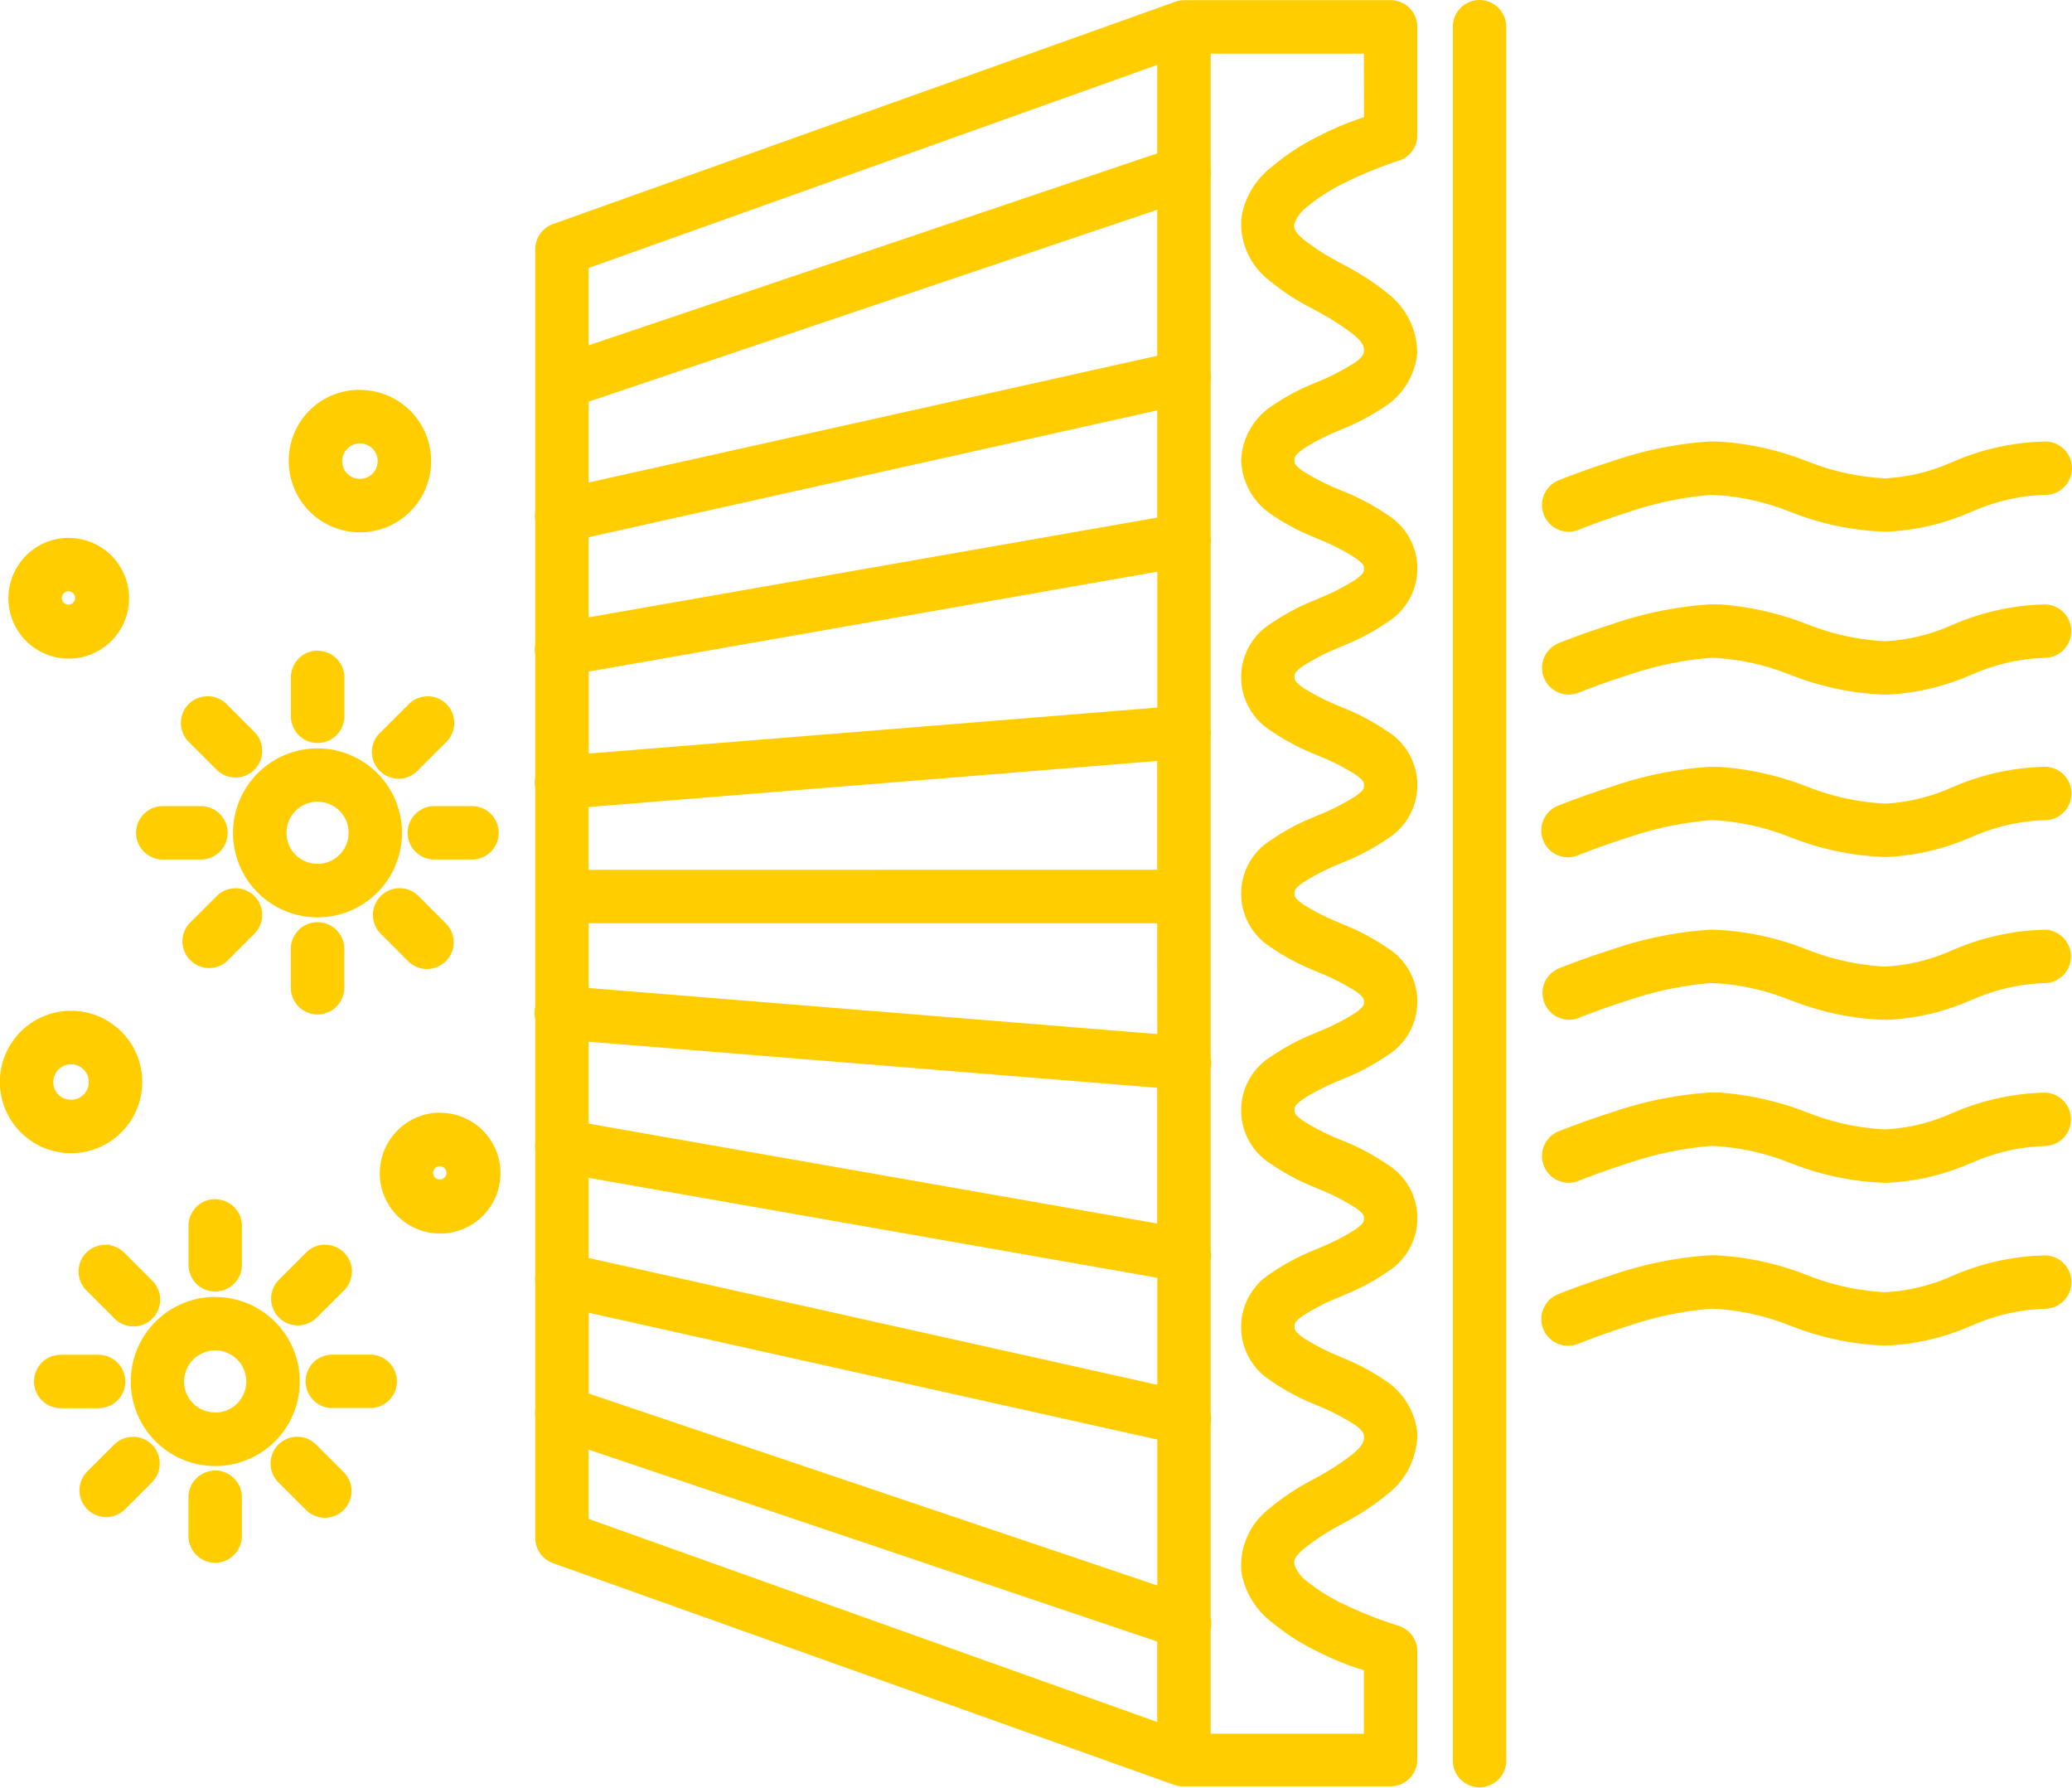
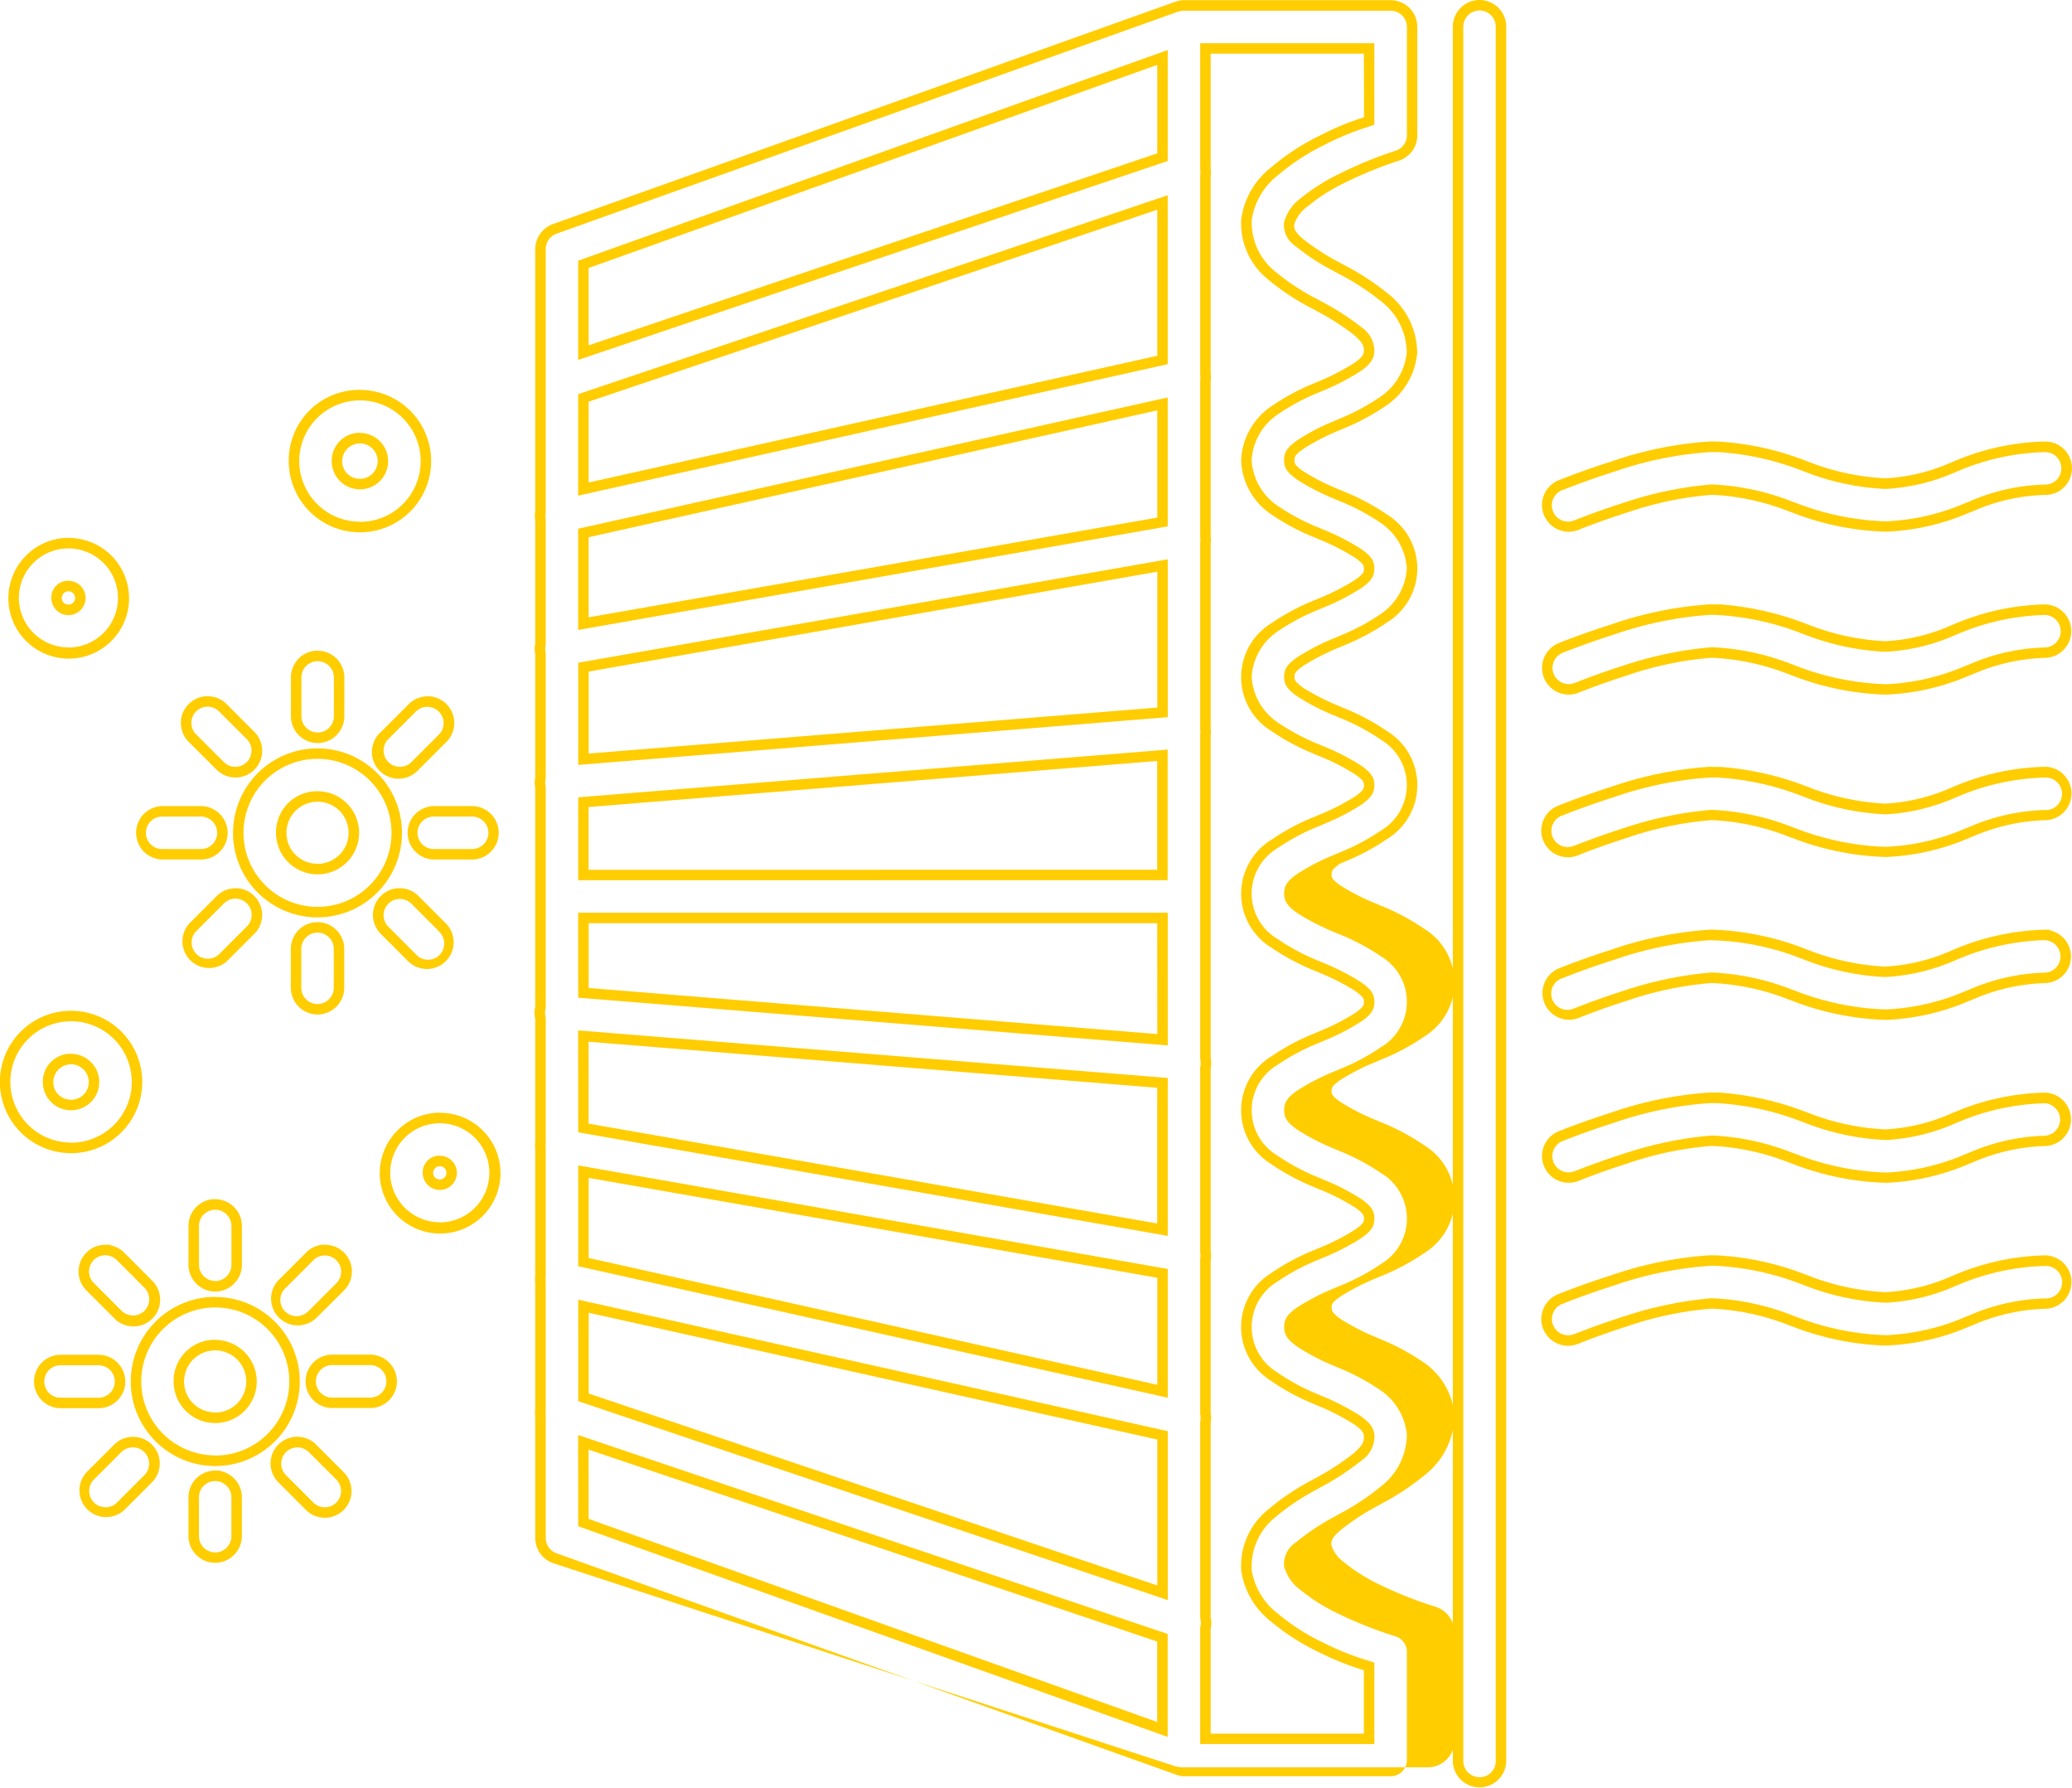
<svg xmlns="http://www.w3.org/2000/svg" width="98.967" height="85.377" viewBox="0 0 98.967 85.377">
  <g transform="translate(-1277.88 -2757.263)">
-     <path d="M412.416,0a1.026,1.026,0,0,0-1.01,1.04V83.813a1.026,1.026,0,1,0,2.05.076c0-.025,0-.05,0-.076V1.04A1.026,1.026,0,0,0,412.445,0h-.029M398.342.008a1,1,0,0,0-.317.048l-.048.015-.007,0L368.26,10.684a1.027,1.027,0,0,0-.682.967V24.19a1.06,1.06,0,0,0,0,.4v5.945a1.034,1.034,0,0,0,0,.443V36.9a1.034,1.034,0,0,0,0,.443v10.51a1.03,1.03,0,0,0,0,.523v5.948a1.086,1.086,0,0,0,0,.312V60.7a1.018,1.018,0,0,0,0,.3v6.055a1.053,1.053,0,0,0,0,.317V73.2a1.026,1.026,0,0,0,.682.966l29.71,10.612.059.015.015,0c.028.006.057.011.085.015l.015,0c.026,0,.053.008.079.011l.03,0,.047,0h9.883a1.025,1.025,0,0,0,1.025-1.025V78.636a1.026,1.026,0,0,0-.736-.984,19.385,19.385,0,0,1-2.666-1.055,8.818,8.818,0,0,1-1.787-1.12,1.815,1.815,0,0,1-.679-.955c-.039-.34.062-.542.477-.924a11.252,11.252,0,0,1,1.877-1.238,12.989,12.989,0,0,0,2.273-1.5,3.346,3.346,0,0,0,1.239-2.622,3.125,3.125,0,0,0-1.393-2.316,11.677,11.677,0,0,0-2.195-1.154,10.333,10.333,0,0,1-1.785-.93c-.4-.3-.486-.444-.486-.72s.088-.416.5-.714a10.657,10.657,0,0,1,1.82-.933,11.268,11.268,0,0,0,2.21-1.158,2.769,2.769,0,0,0,0-4.736,11.327,11.327,0,0,0-2.21-1.159,10.663,10.663,0,0,1-1.82-.932c-.408-.3-.5-.448-.5-.714s.088-.416.5-.716a10.663,10.663,0,0,1,1.82-.932,11.22,11.22,0,0,0,2.21-1.159,2.769,2.769,0,0,0,0-4.736,11.327,11.327,0,0,0-2.21-1.159,10.6,10.6,0,0,1-1.82-.93c-.408-.3-.5-.45-.5-.716s.088-.416.5-.714a10.657,10.657,0,0,1,1.82-.933,11.317,11.317,0,0,0,2.21-1.157,2.769,2.769,0,0,0,0-4.736,11.327,11.327,0,0,0-2.21-1.159,10.591,10.591,0,0,1-1.82-.932c-.408-.3-.5-.448-.5-.714s.088-.416.5-.714a10.657,10.657,0,0,1,1.82-.933,11.273,11.273,0,0,0,2.21-1.159,3.016,3.016,0,0,0,1.334-2.367,3.015,3.015,0,0,0-1.334-2.368,11.327,11.327,0,0,0-2.21-1.159,10.663,10.663,0,0,1-1.82-.932c-.408-.3-.5-.448-.5-.714s.09-.423.488-.721a10.148,10.148,0,0,1,1.786-.929,11.72,11.72,0,0,0,2.2-1.154,3.123,3.123,0,0,0,1.39-2.323,3.308,3.308,0,0,0-1.251-2.6,12.822,12.822,0,0,0-2.264-1.468,11.164,11.164,0,0,1-1.872-1.2c-.414-.374-.514-.573-.48-.907a1.855,1.855,0,0,1,.678-.981,8.978,8.978,0,0,1,1.79-1.157,19.474,19.474,0,0,1,2.677-1.1,1.025,1.025,0,0,0,.722-.979V1.038A1.027,1.027,0,0,0,408.183.012h-9.764l-.079,0Zm1,2.056h7.818V5.529a13.725,13.725,0,0,0-2.28.936,10.614,10.614,0,0,0-2.218,1.449,3.624,3.624,0,0,0-1.359,2.307,3.19,3.19,0,0,0,1.144,2.636,11.87,11.87,0,0,0,2.249,1.476,12.227,12.227,0,0,1,1.912,1.22c.44.385.568.623.552.957-.011.274-.125.454-.544.759a11.152,11.152,0,0,1-1.822.937,10.931,10.931,0,0,0-2.186,1.163,3.03,3.03,0,0,0-1.31,2.364,3.016,3.016,0,0,0,1.334,2.368,11.3,11.3,0,0,0,2.211,1.158,10.681,10.681,0,0,1,1.819.933c.408.3.5.448.5.714s-.09.416-.5.714a10.681,10.681,0,0,1-1.819.933,11.3,11.3,0,0,0-2.211,1.158,2.769,2.769,0,0,0,0,4.736,11.306,11.306,0,0,0,2.211,1.159,10.76,10.76,0,0,1,1.819.932c.408.3.5.448.5.714s-.09.416-.5.714a10.681,10.681,0,0,1-1.819.933,11.2,11.2,0,0,0-2.211,1.159,2.768,2.768,0,0,0,0,4.735,11.306,11.306,0,0,0,2.211,1.159,10.687,10.687,0,0,1,1.819.932c.408.3.5.448.5.715s-.09.417-.5.715a10.681,10.681,0,0,1-1.819.933,11.3,11.3,0,0,0-2.211,1.157,2.769,2.769,0,0,0,0,4.736,11.306,11.306,0,0,0,2.211,1.159,10.626,10.626,0,0,1,1.819.93c.408.3.5.45.5.716s-.09.416-.5.714a10.681,10.681,0,0,1-1.819.933,11.2,11.2,0,0,0-2.211,1.159,2.777,2.777,0,0,0-.026,4.729,10.834,10.834,0,0,0,2.184,1.162,11.25,11.25,0,0,1,1.821.939c.42.305.537.486.551.762.019.342-.116.591-.559.986a12.324,12.324,0,0,1-1.924,1.252,11.979,11.979,0,0,0-2.253,1.511,3.2,3.2,0,0,0-1.122,2.665,3.586,3.586,0,0,0,1.378,2.275,10.511,10.511,0,0,0,2.22,1.408,13.4,13.4,0,0,0,2.258.89v3.455h-7.818V77.5a1.012,1.012,0,0,0,0-.5V67.677a1,1,0,0,0,0-.4V59.9a1.008,1.008,0,0,0,0-.387V50.74a1,1,0,0,0,0-.443V34.859a1.032,1.032,0,0,0,0-.283V25.695a1.017,1.017,0,0,0,0-.321V17.925a.978.978,0,0,0,0-.324V8.158a1.009,1.009,0,0,0,0-.329V2.064Zm-2.051.43V7.255l-27.659,9.334V12.372Zm0,6.925v7.518L369.631,23.1V18.754Zm-38.332,9.2a3.149,3.149,0,1,0,3.147,3.149,3.164,3.164,0,0,0-3.147-3.149m38.332.419v5.634L369.631,29.53V25.2Zm-38.332,1.632a1.1,1.1,0,1,1-1.1,1.1,1.082,1.082,0,0,1,1.1-1.1m64.791.419c-.108,0-.215,0-.324,0a17.553,17.553,0,0,0-4.631.946c-1.408.446-2.491.887-2.491.887a1.026,1.026,0,0,0,.715,1.923l.059-.024s1.01-.41,2.336-.83a16.962,16.962,0,0,1,4.053-.851,11.111,11.111,0,0,1,3.848.811,13.36,13.36,0,0,0,4.537.945,11.238,11.238,0,0,0,4.04-.953,9.4,9.4,0,0,1,3.526-.8,1.025,1.025,0,0,0,.06-2.05.6.6,0,0,0-.06,0,11.5,11.5,0,0,0-4.249.934,9.37,9.37,0,0,1-3.336.822,11.669,11.669,0,0,1-3.862-.838,13.541,13.541,0,0,0-4.221-.92Zm-78.719,4.6a2.617,2.617,0,1,0,2.618,2.616,2.632,2.632,0,0,0-2.618-2.616m52.26,1.069v7.014l-27.659,2.24v-4.4Zm-52.26.98a.568.568,0,1,1-.566.567.551.551,0,0,1,.566-.567m78.719,1.125c-.108,0-.215,0-.324,0a17.554,17.554,0,0,0-4.631.947c-1.408.446-2.49.886-2.49.886a1.025,1.025,0,0,0,.773,1.9s1.01-.412,2.336-.831a16.951,16.951,0,0,1,4.053-.849,11.09,11.09,0,0,1,3.848.812,13.336,13.336,0,0,0,4.537.945,11.238,11.238,0,0,0,4.04-.953,9.421,9.421,0,0,1,3.526-.8,1.026,1.026,0,0,0,0-2.052,11.5,11.5,0,0,0-4.249.934,9.349,9.349,0,0,1-3.336.822,11.667,11.667,0,0,1-3.862-.837,13.626,13.626,0,0,0-4.221-.921Zm-66.831,2.213a1.025,1.025,0,0,0-1.01,1.04v1.853a1.026,1.026,0,0,0,2.052,0V32.112a1.025,1.025,0,0,0-1.011-1.04Zm-5.237,2.176a1.025,1.025,0,0,0-.715,1.76l1.312,1.31a1.026,1.026,0,0,0,1.455-1.446l-.005-.005-1.311-1.31A1.024,1.024,0,0,0,351.681,33.248Zm10.474,0a1.023,1.023,0,0,0-.706.31l-1.309,1.309a1.026,1.026,0,1,0,1.45,1.451l1.31-1.309a1.026,1.026,0,0,0-.745-1.761Zm-5.222,2.492a3.784,3.784,0,1,0,3.785,3.784,3.8,3.8,0,0,0-3.785-3.784m40.357.08v5.716H369.631V38.059Zm26.459.807c-.108,0-.215,0-.324,0a17.552,17.552,0,0,0-4.631.945c-1.408.446-2.491.887-2.491.887a1.026,1.026,0,1,0,.706,1.926c.023-.008.046-.017.068-.027,0,0,1.01-.41,2.336-.83a16.962,16.962,0,0,1,4.053-.851,11.094,11.094,0,0,1,3.848.814,13.36,13.36,0,0,0,4.537.945,11.238,11.238,0,0,0,4.04-.953,9.422,9.422,0,0,1,3.526-.8,1.026,1.026,0,0,0,.075-2.05h-.075a11.5,11.5,0,0,0-4.249.934,9.37,9.37,0,0,1-3.336.822,11.669,11.669,0,0,1-3.862-.838,13.57,13.57,0,0,0-4.221-.919Zm-66.816,1.159a1.734,1.734,0,1,1-1.733,1.733,1.719,1.719,0,0,1,1.733-1.733m-7.412.709a1.026,1.026,0,1,0-.018,2.051h1.871a1.026,1.026,0,0,0,0-2.051Zm12.972,0a1.026,1.026,0,0,0-.019,2.051h1.872a1.026,1.026,0,0,0,0-2.051Zm-9.511,3.921a1.023,1.023,0,0,0-.7.31l-1.311,1.311a1.026,1.026,0,0,0,1.45,1.451l1.311-1.311a1.026,1.026,0,0,0-.746-1.761Zm7.872,0a1.026,1.026,0,0,0-.714,1.761l1.309,1.311a1.026,1.026,0,0,0,1.457-1.444l-.006-.007-1.31-1.311A1.025,1.025,0,0,0,360.854,42.416Zm8.777,1.172H397.29V49.4l-27.659-2.24Zm-12.713.452a1.026,1.026,0,0,0-1.01,1.04v1.853a1.026,1.026,0,0,0,2.052,0V45.08a1.026,1.026,0,0,0-1.011-1.04Zm82.5.36a11.5,11.5,0,0,0-4.25.936,9.368,9.368,0,0,1-3.336.821,11.642,11.642,0,0,1-3.862-.837,12.935,12.935,0,0,0-4.544-.92,17.551,17.551,0,0,0-4.632.945c-1.408.446-2.49.888-2.49.888a1.026,1.026,0,0,0,.708,1.925c.022-.008.044-.017.065-.027,0,0,1.011-.411,2.336-.83a17.005,17.005,0,0,1,4.053-.85,11.1,11.1,0,0,1,3.849.812,13.349,13.349,0,0,0,4.536.945,11.217,11.217,0,0,0,4.04-.953,9.422,9.422,0,0,1,3.527-.8,1.026,1.026,0,0,0,0-2.051Zm-94.257,3.871a3.148,3.148,0,1,0,3.147,3.148,3.164,3.164,0,0,0-3.147-3.148m24.47.952,27.659,2.238v7.013l-27.659-4.858Zm-24.47,1.1a1.1,1.1,0,1,1-1.1,1.1,1.082,1.082,0,0,1,1.1-1.1m78.588,1.851c-.108,0-.215,0-.324,0a17.553,17.553,0,0,0-4.631.946c-1.408.447-2.491.886-2.491.886a1.026,1.026,0,0,0,.774,1.9s1.01-.413,2.336-.832a16.95,16.95,0,0,1,4.053-.849,11.113,11.113,0,0,1,3.848.812,13.336,13.336,0,0,0,4.537.946,11.2,11.2,0,0,0,4.04-.954,9.421,9.421,0,0,1,3.526-.8,1.026,1.026,0,0,0,0-2.051,11.5,11.5,0,0,0-4.249.934,9.368,9.368,0,0,1-3.336.821,11.642,11.642,0,0,1-3.862-.837,13.627,13.627,0,0,0-4.221-.92Zm-60.979.965a2.616,2.616,0,1,0,2.617,2.617,2.633,2.633,0,0,0-2.617-2.617m0,2.051a.566.566,0,1,1-.567.567.552.552,0,0,1,.567-.567m6.861.509,27.659,4.858v5.635l-27.659-6.168Zm-17.6,1.568a1.025,1.025,0,0,0-1.011,1.039h0v1.853a1.026,1.026,0,0,0,2.051,0V58.306a1.025,1.025,0,0,0-1.011-1.04Zm-5.237,2.175a1.025,1.025,0,0,0-.715,1.761l1.31,1.311a1.026,1.026,0,0,0,1.459-1.442l-.008-.008-1.31-1.312a1.026,1.026,0,0,0-.736-.309Zm10.472,0a1.029,1.029,0,0,0-.7.31l-1.311,1.311a1.026,1.026,0,0,0,1.444,1.457l.007-.006L358.01,61.2a1.026,1.026,0,0,0-.747-1.761Zm66.486.5c-.108,0-.215,0-.324,0a17.552,17.552,0,0,0-4.631.945c-1.408.446-2.491.887-2.491.887a1.026,1.026,0,0,0,.718,1.922l.056-.023s1.01-.411,2.336-.83a17.055,17.055,0,0,1,4.053-.85,11.133,11.133,0,0,1,3.848.81,13.336,13.336,0,0,0,4.537.946,11.217,11.217,0,0,0,4.04-.954,9.421,9.421,0,0,1,3.526-.8,1.026,1.026,0,1,0,.066-2.05h-.066a11.5,11.5,0,0,0-4.249.934,9.391,9.391,0,0,1-3.336.822,11.669,11.669,0,0,1-3.862-.838A13.57,13.57,0,0,0,423.749,59.945Zm-71.706,1.989a3.785,3.785,0,1,0,3.785,3.786,3.8,3.8,0,0,0-3.785-3.786m17.588.189,27.659,6.168v7.518l-27.659-9.334Zm-17.588,1.861a1.735,1.735,0,1,1-1.735,1.735,1.718,1.718,0,0,1,1.735-1.735m-7.412.708a1.026,1.026,0,0,0,0,2.051h1.853a1.026,1.026,0,0,0,0-2.051Zm12.971,0a1.026,1.026,0,0,0,0,2.051h1.853a1.026,1.026,0,0,0,0-2.051Zm-1.639,3.921a1.026,1.026,0,0,0-.715,1.761l1.311,1.311a1.026,1.026,0,0,0,1.451-1.451L356.7,68.925A1.027,1.027,0,0,0,355.963,68.613Zm-7.871,0a1.024,1.024,0,0,0-.706.31l-1.31,1.309a1.026,1.026,0,0,0,1.451,1.451l1.31-1.311a1.025,1.025,0,0,0-.745-1.759Zm21.539.015,27.659,9.334v4.378l-27.659-9.88Zm-17.6,1.6a1.025,1.025,0,0,0-1.011,1.04v1.853a1.026,1.026,0,0,0,2.051,0V71.271a1.025,1.025,0,0,0-1.011-1.04h-.029Z" transform="translate(936.117 2757.513)" fill="#ffcd00" />
-     <path d="M412.414-.25h.031a1.278,1.278,0,0,1,1.261,1.294V83.808c0,.031,0,.061,0,.091a1.276,1.276,0,0,1-2.55-.09V1.04a1.277,1.277,0,0,1,1.256-1.29Zm.018,84.877a.773.773,0,0,0,.774-.747c0-.019,0-.038,0-.057V1.04a.777.777,0,0,0-.765-.79h-.024a.777.777,0,0,0-.762.786V83.822a.777.777,0,0,0,.746.8ZM398.332-.242h.012V-.09l.006-.152.079,0h9.755a1.278,1.278,0,0,1,1.275,1.276V6.211a1.269,1.269,0,0,1-.9,1.218,19.392,19.392,0,0,0-2.637,1.085,8.7,8.7,0,0,0-1.738,1.121,1.673,1.673,0,0,0-.6.821c-.022.216.008.341.4.694a11.242,11.242,0,0,0,1.826,1.172l.131.073a12.22,12.22,0,0,1,2.176,1.426,3.6,3.6,0,0,1,1.336,2.795,3.4,3.4,0,0,1-1.493,2.514,11.047,11.047,0,0,1-2.092,1.114l-.15.066a10.105,10.105,0,0,0-1.737.9c-.388.29-.388.372-.388.521s0,.222.4.513a10.609,10.609,0,0,0,1.772.9l.134.058a10.784,10.784,0,0,1,2.124,1.128,3.016,3.016,0,0,1,0,5.138,10.7,10.7,0,0,1-2.116,1.125l-.141.062a10.756,10.756,0,0,0-1.772.905c-.4.288-.4.372-.4.513s0,.222.4.513a10.653,10.653,0,0,0,1.772.9l.134.059a10.784,10.784,0,0,1,2.124,1.128,3.017,3.017,0,0,1,0,5.139,10.688,10.688,0,0,1-2.108,1.119l-.15.065a10.755,10.755,0,0,0-1.772.905c-.4.288-.4.372-.4.513s0,.224.4.515a10.552,10.552,0,0,0,1.772.9l.134.059a10.785,10.785,0,0,1,2.124,1.128,3.017,3.017,0,0,1,0,5.139,10.605,10.605,0,0,1-2.109,1.121l-.148.065a10.611,10.611,0,0,0-1.772.9c-.4.29-.4.374-.4.515s0,.222.4.513a10.609,10.609,0,0,0,1.772.9l.134.058a10.785,10.785,0,0,1,2.124,1.128,3.017,3.017,0,0,1,0,5.139,10.645,10.645,0,0,1-2.109,1.12l-.149.065a10.755,10.755,0,0,0-1.772.905c-.4.288-.4.372-.4.513s0,.232.385.52a10.356,10.356,0,0,0,1.737.9l.158.07a10.962,10.962,0,0,1,2.083,1.11,3.4,3.4,0,0,1,1.5,2.505,3.638,3.638,0,0,1-1.322,2.821,12.255,12.255,0,0,1-2.164,1.446l-.152.086a11.364,11.364,0,0,0-1.831,1.2c-.4.364-.424.49-.4.712a1.63,1.63,0,0,0,.594.794,8.52,8.52,0,0,0,1.734,1.085,19.3,19.3,0,0,0,2.627,1.04,1.282,1.282,0,0,1,.914,1.224v5.173a1.276,1.276,0,0,1-1.275,1.275H398.3l-.06,0-.051,0c-.028,0-.059-.007-.093-.013l-.01,0c-.033,0-.065-.011-.1-.017l-.106-.028L368.176,74.4a1.279,1.279,0,0,1-.848-1.2V67.39a1.3,1.3,0,0,1,0-.353V61.018a1.265,1.265,0,0,1,0-.337V54.652a1.336,1.336,0,0,1,0-.346v-5.9a1.28,1.28,0,0,1,0-.584V37.368a1.273,1.273,0,0,1,0-.494V31a1.273,1.273,0,0,1,0-.494v-5.9a1.3,1.3,0,0,1,0-.442V11.651a1.28,1.28,0,0,1,.848-1.2L397.914-.171l.041-.013A1.255,1.255,0,0,1,398.332-.242Zm0,.5h0a.757.757,0,0,0-.231.036l-.016,0-.013,0-.026.008-29.7,10.608a.779.779,0,0,0-.516.732V24.214l0,.023a.806.806,0,0,0,0,.3l0,.023v6l-.006.026a.778.778,0,0,0,0,.336l.006.026v5.978l-.006.026a.778.778,0,0,0,0,.336l.006.026V47.884l-.008.031a.778.778,0,0,0,0,.4l.008.031v6l0,.018a.837.837,0,0,0,0,.24l0,.018v6.1l0,.018a.766.766,0,0,0,0,.228l0,.018v6.093l0,.019a.8.8,0,0,0,0,.242l0,.019V73.2a.778.778,0,0,0,.516.731l29.7,10.608.059.015.063.011.029.005.054.007.027,0h9.909a.776.776,0,0,0,.775-.775V78.636a.779.779,0,0,0-.556-.744,19.434,19.434,0,0,1-2.706-1.071,9.018,9.018,0,0,1-1.84-1.155,2.053,2.053,0,0,1-.764-1.116,1.236,1.236,0,0,1,.556-1.136,11.486,11.486,0,0,1,1.922-1.271l.152-.087a11.876,11.876,0,0,0,2.078-1.385,3.15,3.15,0,0,0,1.156-2.423,2.912,2.912,0,0,0-1.29-2.126,10.579,10.579,0,0,0-1.991-1.058l-.159-.07a10.32,10.32,0,0,1-1.833-.958c-.4-.3-.586-.509-.586-.92s.193-.62.6-.916a10.877,10.877,0,0,1,1.867-.96l.15-.065a10.263,10.263,0,0,0,2.013-1.065,2.521,2.521,0,0,0,0-4.333A10.4,10.4,0,0,0,405.7,54.7l-.134-.059a10.914,10.914,0,0,1-1.868-.96c-.406-.3-.6-.511-.6-.915s.193-.62.6-.918a10.915,10.915,0,0,1,1.868-.959l.149-.065a10.222,10.222,0,0,0,2.013-1.066,2.521,2.521,0,0,0,0-4.333,10.4,10.4,0,0,0-2.028-1.073l-.134-.059a10.855,10.855,0,0,1-1.868-.958c-.406-.3-.6-.512-.6-.917s.193-.62.6-.916a10.877,10.877,0,0,1,1.867-.96l.15-.066a10.3,10.3,0,0,0,2.012-1.064,2.521,2.521,0,0,0,0-4.333,10.4,10.4,0,0,0-2.028-1.073l-.134-.059a10.423,10.423,0,0,1-1.868-.96c-.406-.3-.6-.511-.6-.915s.193-.62.6-.916a10.878,10.878,0,0,1,1.867-.96l.141-.062a10.313,10.313,0,0,0,2.021-1.07,2.824,2.824,0,0,0,1.232-2.166,2.824,2.824,0,0,0-1.232-2.166,10.4,10.4,0,0,0-2.029-1.073l-.134-.059a10.914,10.914,0,0,1-1.868-.96c-.406-.3-.6-.511-.6-.915s.19-.623.588-.921a10.082,10.082,0,0,1,1.835-.958l.15-.066a10.664,10.664,0,0,0,2-1.061,2.91,2.91,0,0,0,1.287-2.132,3.109,3.109,0,0,0-1.166-2.4,11.839,11.839,0,0,0-2.09-1.365l-.131-.073a11,11,0,0,1-1.918-1.238,1.226,1.226,0,0,1-.561-1.118,2.1,2.1,0,0,1,.761-1.143A9.307,9.307,0,0,1,405.7,8.068a19.528,19.528,0,0,1,2.716-1.117.772.772,0,0,0,.547-.74V1.038a.778.778,0,0,0-.775-.776H398.4Zm1.007,1.556h8.068V5.708l-.17.057-.186.062a12.975,12.975,0,0,0-2.06.86A10.288,10.288,0,0,0,402.827,8.1a3.32,3.32,0,0,0-1.276,2.145,3.005,3.005,0,0,0,1.063,2.425,10.942,10.942,0,0,0,2.068,1.368l.135.075a12.333,12.333,0,0,1,1.955,1.25,1.39,1.39,0,0,1,.637,1.157c-.017.414-.24.653-.647.949a11.188,11.188,0,0,1-1.868.963l-.113.05a10.142,10.142,0,0,0-2.025,1.085,2.837,2.837,0,0,0-1.21,2.164,2.829,2.829,0,0,0,1.232,2.167,10.359,10.359,0,0,0,2.025,1.07l.138.06a10.909,10.909,0,0,1,1.867.961c.406.3.6.512.6.915s-.194.619-.6.916a10.911,10.911,0,0,1-1.866.96l-.138.06a10.359,10.359,0,0,0-2.025,1.07,2.825,2.825,0,0,0-1.232,2.166,2.829,2.829,0,0,0,1.232,2.167,10.408,10.408,0,0,0,2.033,1.075l.13.057a10.707,10.707,0,0,1,1.866.959c.407.3.6.513.6.916s-.194.619-.6.916a10.912,10.912,0,0,1-1.866.96l-.145.064a10.226,10.226,0,0,0-2.018,1.068,2.52,2.52,0,0,0,0,4.332,10.408,10.408,0,0,0,2.034,1.075l.13.057a10.949,10.949,0,0,1,1.867.96c.406.3.6.512.6.916s-.194.62-.6.917a10.911,10.911,0,0,1-1.866.96l-.147.064a10.309,10.309,0,0,0-2.017,1.066,2.521,2.521,0,0,0,0,4.333,10.408,10.408,0,0,0,2.033,1.075l.13.057a10.891,10.891,0,0,1,1.867.958c.406.3.6.512.6.917s-.194.619-.6.916a10.912,10.912,0,0,1-1.866.96l-.145.064a10.226,10.226,0,0,0-2.018,1.068,2.529,2.529,0,0,0-.024,4.328,9.99,9.99,0,0,0,2.011,1.078l.125.055a11.426,11.426,0,0,1,1.867.965c.408.3.633.536.654.952a1.424,1.424,0,0,1-.642,1.185A12.437,12.437,0,0,1,404.8,70.8l-.116.066a11.151,11.151,0,0,0-2.092,1.412,3.017,3.017,0,0,0-1.043,2.453,3.283,3.283,0,0,0,1.293,2.114,10.171,10.171,0,0,0,2.167,1.373,12.709,12.709,0,0,0,2.042.819l.183.058.173.056v3.887h-8.318V77.468l.008-.03a.757.757,0,0,0,0-.373l-.008-.03V67.652l.005-.025a.743.743,0,0,0,0-.3l-.005-.025v-7.43l0-.024a.756.756,0,0,0,0-.291l0-.024V50.712l.006-.027a.749.749,0,0,0,0-.333l-.006-.027,0-15.5a.782.782,0,0,0,0-.215l0-.034v-8.9l0-.02a.762.762,0,0,0,0-.242l0-.02V17.9l0-.021a.726.726,0,0,0,0-.241l0-.021V8.137l0-.02a.758.758,0,0,0,0-.247l0-.02V1.818Zm7.568.5h-7.318v5.5a1.256,1.256,0,0,1,0,.368v9.4a1.223,1.223,0,0,1,0,.363v7.41a1.261,1.261,0,0,1,0,.359V34.56a1.284,1.284,0,0,1,0,.315v15.4a1.244,1.244,0,0,1,0,.5v8.721a1.252,1.252,0,0,1,0,.433v7.333a1.24,1.24,0,0,1,0,.448v9.274a1.27,1.27,0,0,1,0,.553v5.007h7.318V79.513l-.006,0a13.155,13.155,0,0,1-2.113-.847,10.655,10.655,0,0,1-2.273-1.443,3.8,3.8,0,0,1-1.463-2.436,3.433,3.433,0,0,1,1.2-2.877,11.528,11.528,0,0,1,2.183-1.479l.116-.066a12.326,12.326,0,0,0,1.882-1.221c.418-.373.488-.557.476-.786-.008-.156-.043-.28-.448-.574a11.117,11.117,0,0,0-1.776-.913l-.124-.055a10.372,10.372,0,0,1-2.109-1.136,3.025,3.025,0,0,1,.028-5.131,10.608,10.608,0,0,1,2.114-1.123l.145-.063a10.6,10.6,0,0,0,1.771-.905c.4-.289.4-.373.4-.513s0-.223-.4-.515a10.588,10.588,0,0,0-1.771-.9l-.13-.057a10.789,10.789,0,0,1-2.129-1.13,3.017,3.017,0,0,1,0-5.139,10.69,10.69,0,0,1,2.113-1.121l.146-.064a10.6,10.6,0,0,0,1.771-.905c.4-.289.4-.374.4-.514s0-.222-.4-.514a10.645,10.645,0,0,0-1.771-.9l-.129-.057a10.789,10.789,0,0,1-2.129-1.13,3.016,3.016,0,0,1,0-5.138,10.608,10.608,0,0,1,2.114-1.123l.145-.063a10.6,10.6,0,0,0,1.771-.905c.4-.289.4-.373.4-.513s0-.221-.4-.513a10.377,10.377,0,0,0-1.771-.9l-.13-.057a10.789,10.789,0,0,1-2.129-1.13,3.017,3.017,0,0,1,0-5.139,10.739,10.739,0,0,1,2.121-1.125l.138-.06a10.6,10.6,0,0,0,1.771-.905c.4-.289.4-.373.4-.513s0-.221-.4-.513a10.6,10.6,0,0,0-1.771-.905l-.138-.06a10.739,10.739,0,0,1-2.121-1.125,3.246,3.246,0,0,1-1.436-2.57,3.258,3.258,0,0,1,1.41-2.564,10.523,10.523,0,0,1,2.123-1.142l.112-.05a11.075,11.075,0,0,0,1.776-.911c.4-.293.435-.409.441-.567.011-.228-.056-.4-.467-.759a12.219,12.219,0,0,0-1.869-1.19l-.135-.075a11.321,11.321,0,0,1-2.16-1.434,3.42,3.42,0,0,1-1.225-2.847A3.784,3.784,0,0,1,402.5,7.727a10.773,10.773,0,0,1,2.27-1.485,13.422,13.422,0,0,1,2.131-.889l.013,0Zm-9.369-.175v5.3l-28.159,9.5V12.2Zm-.5,4.936V2.849l-27.159,9.7v3.693Zm.5,2v8.067l-28.159,6.279V18.575Zm-.5,7.666V9.767l-27.159,9.166v3.86Zm-38.082,1.631a3.4,3.4,0,1,1-3.4,3.4A3.37,3.37,0,0,1,358.958,18.368Zm0,6.3a2.9,2.9,0,1,0-2.9-2.9A2.9,2.9,0,0,0,358.958,24.665Zm38.582-5.94v6.156l-28.159,4.947V25Zm-.5,5.736V19.349l-27.159,6.056v3.827Zm-38.082-4.042a1.347,1.347,0,1,1-1.348,1.348A1.332,1.332,0,0,1,358.958,20.419Zm0,2.194a.847.847,0,1,0-.848-.846A.827.827,0,0,0,358.958,22.613ZM423.5,20.834l.254,0a13.731,13.731,0,0,1,4.268.923l.029.01a11.627,11.627,0,0,0,3.728.825h.052a8.922,8.922,0,0,0,3.192-.784l.058-.022a11.721,11.721,0,0,1,4.331-.95q.039,0,.078,0a1.275,1.275,0,0,1-.076,2.55,9.151,9.151,0,0,0-3.434.787l-.138.052a11.116,11.116,0,0,1-3.988.917,13.307,13.307,0,0,1-4.5-.919l-.115-.039a11.421,11.421,0,0,0-3.625-.8l-.137,0a16.366,16.366,0,0,0-3.983.839c-1.3.412-2.307.819-2.317.823l-.066.027a1.276,1.276,0,0,1-.893-2.39c.071-.029,1.145-.461,2.506-.892a17.952,17.952,0,0,1,4.7-.958h.079Zm.354.506-.109,0c-.1,0-.209,0-.315,0a17.5,17.5,0,0,0-4.56.934c-1.381.438-2.462.876-2.472.88l-.007,0a.776.776,0,0,0-.456,1,.774.774,0,0,0,.993.458l.055-.022c.01,0,1.035-.419,2.355-.837a17.758,17.758,0,0,1,4.124-.863l.148,0a11.8,11.8,0,0,1,3.785.826l.115.039a13.051,13.051,0,0,0,4.262.893h.077a10.705,10.705,0,0,0,3.816-.885l.138-.052a9.554,9.554,0,0,1,3.614-.819h.007a.775.775,0,0,0,.045-1.55h-.052a11.293,11.293,0,0,0-4.161.918l-.058.022a9.428,9.428,0,0,1-3.363.816h-.056a12,12,0,0,1-3.888-.851l-.029-.01A13.375,13.375,0,0,0,423.853,21.34Zm-78.823,4.1a2.882,2.882,0,1,1-2.023.844A2.87,2.87,0,0,1,345.03,25.435Zm0,5.234a2.367,2.367,0,1,0-2.367-2.368A2.371,2.371,0,0,0,345.03,30.669Zm52.51-4.213V34l-28.159,2.28V31.4Zm-.5,7.081V27.052l-27.159,4.77v3.915Zm-52.01-6.053a.818.818,0,1,1-.816.817A.8.8,0,0,1,345.03,27.484Zm0,1.135a.318.318,0,1,0-.316-.318A.3.3,0,0,0,345.03,28.619Zm78.585-.011h.136l.248,0v.007a14.27,14.27,0,0,1,3.993.907l.058.02a11.614,11.614,0,0,0,3.728.824h.052a8.879,8.879,0,0,0,3.184-.781l.066-.025a11.716,11.716,0,0,1,4.337-.95,1.276,1.276,0,0,1,0,2.552,9.285,9.285,0,0,0-3.439.786l-.138.052a11.116,11.116,0,0,1-3.988.917h-.082A13.468,13.468,0,0,1,427.337,32l-.1-.035a11.387,11.387,0,0,0-3.625-.8l-.137,0a16.334,16.334,0,0,0-3.983.837c-1.3.411-2.307.82-2.317.824a1.275,1.275,0,0,1-.965-2.361c.014-.006,1.111-.45,2.512-.894a18.016,18.016,0,0,1,4.7-.959Zm.044.5-.23,0a17.567,17.567,0,0,0-4.56.935c-1.381.438-2.461.875-2.471.879a.775.775,0,0,0,.588,1.435c.007,0,1.031-.419,2.352-.837a18.176,18.176,0,0,1,4.123-.861l.148,0a11.765,11.765,0,0,1,3.785.827l.1.035a12.915,12.915,0,0,0,4.352.9,10.705,10.705,0,0,0,3.816-.885l.138-.052a9.689,9.689,0,0,1,3.614-.818.776.776,0,0,0,0-1.552,11.292,11.292,0,0,0-4.16.918l-.066.025a9.384,9.384,0,0,1-3.356.813h-.056a12.166,12.166,0,0,1-3.888-.85l-.058-.02a13.131,13.131,0,0,0-4.087-.888Zm-66.743,1.714h.033a1.278,1.278,0,0,1,1.261,1.294v1.849a1.284,1.284,0,0,1-1.262,1.265h-.014a1.28,1.28,0,0,1-1.276-1.262V32.112a1.275,1.275,0,0,1,1.256-1.29Zm.018,3.908h.008a.78.78,0,0,0,.768-.768v-1.85a.777.777,0,0,0-.765-.79h-.025a.775.775,0,0,0-.762.786v1.857A.778.778,0,0,0,356.934,34.73ZM362.187,33a1.276,1.276,0,0,1,.887,2.191l-1.308,1.307a1.276,1.276,0,1,1-1.8-1.8l1.309-1.309a1.265,1.265,0,0,1,.876-.383Zm-1.322,3.37a.772.772,0,0,0,.549-.227l1.31-1.309a.776.776,0,1,0-1.1-1.1l-1.311,1.311a.775.775,0,0,0,.548,1.324ZM351.685,33a1.28,1.28,0,0,1,.911.385L353.91,34.7a1.276,1.276,0,1,1-1.809,1.8l-1.311-1.309A1.275,1.275,0,0,1,351.681,33ZM353,36.371a.776.776,0,0,0,.551-1.323l-1.315-1.314a.779.779,0,0,0-.556-.236v-.25l0,.25a.775.775,0,0,0-.541,1.331l1.314,1.312A.769.769,0,0,0,353,36.371Zm3.928-.881a4.035,4.035,0,1,1-4.035,4.034A4.039,4.039,0,0,1,356.933,35.49Zm0,7.569a3.535,3.535,0,1,0-3.535-3.535A3.539,3.539,0,0,0,356.933,43.059Zm40.607-7.51v6.237H369.381V37.828Zm-.5,5.737V36.091l-27.159,2.2v3Zm26.564-4.91h.15l.245,0v.005a14.213,14.213,0,0,1,3.993.9l.058.02a11.628,11.628,0,0,0,3.728.825h.052a8.922,8.922,0,0,0,3.192-.784l.058-.022a11.72,11.72,0,0,1,4.332-.95q.045,0,.09,0a1.276,1.276,0,0,1-.089,2.55,9.308,9.308,0,0,0-3.434.788l-.138.052a11.116,11.116,0,0,1-3.988.917,13.305,13.305,0,0,1-4.5-.919l-.115-.039a11.416,11.416,0,0,0-3.626-.8l-.137,0a16.366,16.366,0,0,0-3.983.839c-1.259.4-2.243.793-2.313.822-.026.012-.055.023-.084.033a1.265,1.265,0,0,1-.435.077,1.276,1.276,0,0,1-.443-2.472c.073-.03,1.147-.462,2.506-.892a17.983,17.983,0,0,1,4.7-.957Zm8.175,2.261a12,12,0,0,1-3.888-.851l-.058-.02a13.077,13.077,0,0,0-4.087-.886l-.189,0-.124,0a17.534,17.534,0,0,0-4.562.933c-1.381.438-2.461.876-2.472.88l-.008,0a.776.776,0,1,0,.534,1.457l.051-.02.009,0c.01,0,1.034-.419,2.355-.837a17.759,17.759,0,0,1,4.124-.863l.147,0a11.793,11.793,0,0,1,3.786.829l.115.039a13.051,13.051,0,0,0,4.262.893h.077a10.705,10.705,0,0,0,3.816-.885l.138-.052a9.706,9.706,0,0,1,3.614-.82h.009a.776.776,0,1,0,.057-1.55h-.066a11.293,11.293,0,0,0-4.161.918l-.058.022a9.428,9.428,0,0,1-3.363.816Zm-74.845-1.1a1.984,1.984,0,1,1-1.983,1.983A1.963,1.963,0,0,1,356.933,37.536Zm0,3.468a1.484,1.484,0,1,0-1.483-1.485A1.469,1.469,0,0,0,356.933,41Zm-7.421-2.759h1.862a1.281,1.281,0,0,1,1.266,1.265,1.275,1.275,0,0,1-1.264,1.286H349.5a1.276,1.276,0,0,1,.009-2.551Zm.009.5h-.009a.778.778,0,0,0-.776.769.775.775,0,0,0,.769.782h1.869a.775.775,0,0,0,.766-.781.778.778,0,0,0-.768-.77Zm12.963-.5h1.862a1.276,1.276,0,0,1,0,2.551h-1.874a1.276,1.276,0,0,1,.01-2.551Zm.009.5h-.009a.778.778,0,0,0-.776.769.775.775,0,0,0,.768.782h1.87a.776.776,0,0,0,0-1.551Zm-9.482,3.421a1.276,1.276,0,0,1,.891,2.191l-1.309,1.309a1.276,1.276,0,0,1-1.8-1.8l1.312-1.312a1.263,1.263,0,0,1,.873-.383Zm-1.316,3.369a.772.772,0,0,0,.546-.225l1.31-1.31a.776.776,0,0,0-.562-1.334.768.768,0,0,0-.531.234l-1.314,1.314a.775.775,0,0,0,.551,1.321Zm9.159-3.369h0a1.281,1.281,0,0,1,.915.386l1.321,1.323a1.276,1.276,0,0,1-1.819,1.789l-1.308-1.31a1.276,1.276,0,0,1,.89-2.188Zm1.863,2.041-1.3-1.3a.776.776,0,1,0-1.1,1.1l1.311,1.313a.776.776,0,1,0,1.1-1.091Zm6.664-.869H397.54v6.336l-28.159-2.28Zm27.659.5H369.881v3.094l27.159,2.2Zm-40.124-.048h.033a1.276,1.276,0,0,1,1.261,1.294v1.849a1.283,1.283,0,0,1-1.264,1.265h-.013a1.28,1.28,0,0,1-1.275-1.262V45.08a1.277,1.277,0,0,1,1.256-1.29Zm.017,3.908h.008a.78.78,0,0,0,.769-.768V45.08a.776.776,0,0,0-.765-.79h-.026a.777.777,0,0,0-.762.786v1.857A.778.778,0,0,0,356.933,47.7Zm66.665-3.55a13.386,13.386,0,0,1,4.4.917l.052.018a11.614,11.614,0,0,0,3.724.824h.056a8.943,8.943,0,0,0,3.2-.786l.051-.019a11.733,11.733,0,0,1,4.338-.952h.25v.028a1.284,1.284,0,0,1,1.016,1.238A1.275,1.275,0,0,1,439.42,46.7a9.3,9.3,0,0,0-3.441.787l-.127.048a11.125,11.125,0,0,1-4,.921,13.3,13.3,0,0,1-4.505-.92l-.113-.038a11.4,11.4,0,0,0-3.626-.8l-.137,0a16.419,16.419,0,0,0-3.984.839c-1.247.394-2.226.787-2.311.821-.025.012-.052.023-.08.033A1.276,1.276,0,0,1,416.213,46c.074-.03,1.146-.463,2.505-.893a17.983,17.983,0,0,1,4.7-.957Zm8.176,2.259a11.987,11.987,0,0,1-3.884-.85l-.052-.018a12.479,12.479,0,0,0-4.406-.889,17.534,17.534,0,0,0-4.562.933c-1.381.437-2.46.877-2.471.881l-.008,0a.776.776,0,1,0,.535,1.456l.044-.018.013-.006c.01,0,1.036-.42,2.355-.837a17.82,17.82,0,0,1,4.123-.862l.148,0a11.782,11.782,0,0,1,3.786.827l.113.038a12.891,12.891,0,0,0,4.341.894,10.714,10.714,0,0,0,3.827-.889l.127-.048a9.7,9.7,0,0,1,3.615-.819.775.775,0,0,0,.766-.782.779.779,0,0,0-.768-.769h-.073a11.4,11.4,0,0,0-4.086.92l-.051.019a9.45,9.45,0,0,1-3.371.818Zm-86.613,1.614a3.4,3.4,0,1,1-3.4,3.4A3.4,3.4,0,0,1,345.161,48.021Zm0,6.3a2.9,2.9,0,1,0-2.9-2.9A2.9,2.9,0,0,0,345.161,54.316Zm24.22-5.364L397.54,51.23v7.541l-28.159-4.946Zm27.659,2.74-27.159-2.2v3.912l27.159,4.77Zm-51.879-1.62a1.347,1.347,0,1,1-1.348,1.348A1.333,1.333,0,0,1,345.161,50.072Zm0,2.194a.847.847,0,1,0-.848-.846A.827.827,0,0,0,345.161,52.266Zm78.454-.344h.136l.248,0v.008a14.29,14.29,0,0,1,4,.908l.051.017a11.614,11.614,0,0,0,3.724.824h.056a8.943,8.943,0,0,0,3.2-.786l.051-.019a11.716,11.716,0,0,1,4.337-.95,1.28,1.28,0,0,1,1.267,1.265,1.275,1.275,0,0,1-1.265,1.286,9.286,9.286,0,0,0-3.44.786l-.121.046a11.12,11.12,0,0,1-4,.924,13.3,13.3,0,0,1-4.511-.922l-.109-.037a11.434,11.434,0,0,0-3.625-.8l-.137,0a16.334,16.334,0,0,0-3.983.837c-1.3.411-2.307.821-2.317.825a1.276,1.276,0,0,1-.963-2.364c.012,0,1.109-.448,2.51-.893a18,18,0,0,1,4.7-.958Zm8.159,2.26a11.987,11.987,0,0,1-3.884-.85l-.051-.017a13.153,13.153,0,0,0-4.094-.89l-.144,0-.171,0a17.55,17.55,0,0,0-4.56.934c-1.381.439-2.462.875-2.473.879a.776.776,0,0,0,.586,1.438c.01,0,1.034-.421,2.355-.839a18.176,18.176,0,0,1,4.123-.861l.147,0a11.812,11.812,0,0,1,3.786.827l.109.037a12.89,12.89,0,0,0,4.346.9,10.71,10.71,0,0,0,3.832-.892l.122-.046a9.69,9.69,0,0,1,3.614-.818.776.776,0,0,0,0-1.551,11.292,11.292,0,0,0-4.159.918l-.051.019a9.45,9.45,0,0,1-3.371.818Zm-69-1.294a2.883,2.883,0,1,1-2.023.844A2.845,2.845,0,0,1,362.77,52.888Zm0,5.233a2.367,2.367,0,1,0-2.368-2.366A2.369,2.369,0,0,0,362.77,58.121Zm0-3.182a.816.816,0,1,1-.817.817A.8.8,0,0,1,362.77,54.939Zm0,1.133a.317.317,0,1,0-.317-.316A.3.3,0,0,0,362.77,56.072Zm6.611-.672,28.159,4.946V66.5l-28.159-6.28Zm27.659,5.366L369.881,56v3.827l27.159,6.056Zm-45.014-3.75h.031a1.278,1.278,0,0,1,1.261,1.294v1.849a1.283,1.283,0,0,1-1.264,1.265h-.013a1.278,1.278,0,0,1-1.274-1.263V58.306a1.275,1.275,0,0,1,1.257-1.29Zm.015,3.908h.008a.78.78,0,0,0,.769-.768v-1.85a.777.777,0,0,0-.765-.79h-.023a.775.775,0,0,0-.763.785v1.858A.776.776,0,0,0,352.041,60.924Zm5.254-1.734a1.276,1.276,0,0,1,.889,2.191L356.861,62.7a1.276,1.276,0,0,1-1.789-1.819l1.31-1.31a1.272,1.272,0,0,1,.873-.383Zm-.766,3.139,1.3-1.3a.776.776,0,1,0-1.1-1.1l-1.313,1.313a.776.776,0,1,0,1.091,1.1Zm-9.738-3.138h.25v.026a1.285,1.285,0,0,1,.665.359l1.316,1.318a1.276,1.276,0,1,1-1.813,1.795l-1.309-1.31a1.275,1.275,0,0,1,.892-2.188Zm1.325,3.377a.776.776,0,0,0,.551-1.321l-.007-.007-1.31-1.312a.782.782,0,0,0-.555-.236h-.043a.777.777,0,0,0-.737.775.785.785,0,0,0,.235.556l1.312,1.313A.772.772,0,0,0,348.116,62.568Zm75.5-2.873h.136a13.648,13.648,0,0,1,4.234.911l.065.022a11.628,11.628,0,0,0,3.728.825h.052a8.965,8.965,0,0,0,3.2-.787l.051-.019a11.722,11.722,0,0,1,4.332-.95q.041,0,.083,0a1.276,1.276,0,0,1-.081,2.55,9.289,9.289,0,0,0-3.434.786l-.116.044a11.154,11.154,0,0,1-4.009.926h-.082a13.45,13.45,0,0,1-4.429-.923l-.109-.037a11.453,11.453,0,0,0-3.625-.8l-.137,0a16.453,16.453,0,0,0-3.984.839c-1.262.4-2.248.8-2.314.822l-.067.027a1.276,1.276,0,0,1-.9-2.389c.068-.028,1.144-.461,2.506-.892a17.983,17.983,0,0,1,4.7-.957Zm8.163,2.259a12,12,0,0,1-3.888-.851l-.065-.022a13.055,13.055,0,0,0-4.08-.885c-.1,0-.208,0-.315,0a17.533,17.533,0,0,0-4.56.933c-1.381.438-2.461.876-2.472.88l-.006,0a.776.776,0,1,0,.543,1.454l.042-.017.007,0c.01,0,1.035-.42,2.355-.837a18.316,18.316,0,0,1,4.123-.862l.148,0a11.832,11.832,0,0,1,3.785.825l.109.037a12.887,12.887,0,0,0,4.346.9,10.743,10.743,0,0,0,3.837-.894l.117-.044a9.69,9.69,0,0,1,3.614-.818h.008a.776.776,0,1,0,.05-1.55h-.058a11.293,11.293,0,0,0-4.161.918l-.051.019a9.472,9.472,0,0,1-3.371.819Zm-79.735-.269a4.036,4.036,0,1,1-4.035,4.036A4.04,4.04,0,0,1,352.043,61.684Zm0,7.571a3.536,3.536,0,1,0-3.535-3.535A3.539,3.539,0,0,0,352.043,69.255Zm17.338-7.444,28.159,6.28v8.067l-28.159-9.5Zm27.659,6.68-27.159-6.056V66.3l27.159,9.165Zm-45-4.757a1.985,1.985,0,1,1-1.985,1.985A1.963,1.963,0,0,1,352.043,63.734Zm0,3.469a1.485,1.485,0,1,0-1.485-1.484A1.468,1.468,0,0,0,352.043,67.2Zm-7.413-2.761h1.854a1.283,1.283,0,0,1,1.267,1.265,1.275,1.275,0,0,1-1.265,1.286h-1.855a1.276,1.276,0,0,1,0-2.551Zm0,2.051h1.851a.775.775,0,0,0,.767-.782.78.78,0,0,0-.769-.769h-1.85a.776.776,0,0,0,0,1.551ZM357.6,64.442h1.854a1.281,1.281,0,0,1,1.267,1.265,1.274,1.274,0,0,1-1.265,1.286H357.6a1.276,1.276,0,0,1,0-2.551Zm0,2.051h1.851a.774.774,0,0,0,.767-.782.779.779,0,0,0-.769-.769H357.6a.776.776,0,0,0,0,1.551Zm11.777,1.789,28.159,9.5V82.7L369.381,72.638Zm27.659,9.862-27.159-9.165v3.308l27.159,9.7Zm-41.077-9.78h0a1.282,1.282,0,0,1,.915.388l1.308,1.306a1.28,1.28,0,0,1,0,1.8,1.276,1.276,0,0,1-1.8.006l-1.312-1.312a1.276,1.276,0,0,1,.891-2.188Zm1.32,3.37a.77.77,0,0,0,.55-.229.778.778,0,0,0,0-1.094l-1.31-1.308a.775.775,0,1,0-1.1,1.093l1.313,1.313A.771.771,0,0,0,357.282,71.733Zm-9.158-3.368a1.276,1.276,0,0,1,.888,2.188L347.7,71.862a1.276,1.276,0,0,1-1.806-1.8l1.311-1.31a1.265,1.265,0,0,1,.876-.383Zm-1.318,3.367a.772.772,0,0,0,.546-.224l1.309-1.31a.775.775,0,1,0-1.1-1.1l-1.312,1.311a.776.776,0,0,0,.553,1.32Zm5.473-1.755V70a1.278,1.278,0,0,1,1.04,1.271v1.848a1.283,1.283,0,0,1-1.264,1.265h-.013a1.278,1.278,0,0,1-1.274-1.263V71.27a1.276,1.276,0,0,1,1.257-1.29Zm-.237,3.912h.008a.78.78,0,0,0,.769-.768V71.271a.777.777,0,0,0-.765-.79H352a.777.777,0,0,0-.734.785v1.857A.776.776,0,0,0,352.041,73.888Z" transform="translate(936.117 2757.513)" fill="#ffcd00" />
+     <path d="M412.414-.25h.031a1.278,1.278,0,0,1,1.261,1.294V83.808c0,.031,0,.061,0,.091a1.276,1.276,0,0,1-2.55-.09V1.04a1.277,1.277,0,0,1,1.256-1.29Zm.018,84.877a.773.773,0,0,0,.774-.747c0-.019,0-.038,0-.057V1.04a.777.777,0,0,0-.765-.79h-.024a.777.777,0,0,0-.762.786V83.822a.777.777,0,0,0,.746.8ZM398.332-.242h.012V-.09l.006-.152.079,0h9.755a1.278,1.278,0,0,1,1.275,1.276V6.211a1.269,1.269,0,0,1-.9,1.218,19.392,19.392,0,0,0-2.637,1.085,8.7,8.7,0,0,0-1.738,1.121,1.673,1.673,0,0,0-.6.821c-.022.216.008.341.4.694a11.242,11.242,0,0,0,1.826,1.172l.131.073a12.22,12.22,0,0,1,2.176,1.426,3.6,3.6,0,0,1,1.336,2.795,3.4,3.4,0,0,1-1.493,2.514,11.047,11.047,0,0,1-2.092,1.114l-.15.066a10.105,10.105,0,0,0-1.737.9c-.388.29-.388.372-.388.521s0,.222.4.513a10.609,10.609,0,0,0,1.772.9l.134.058a10.784,10.784,0,0,1,2.124,1.128,3.016,3.016,0,0,1,0,5.138,10.7,10.7,0,0,1-2.116,1.125l-.141.062a10.756,10.756,0,0,0-1.772.905c-.4.288-.4.372-.4.513s0,.222.4.513a10.653,10.653,0,0,0,1.772.9l.134.059a10.784,10.784,0,0,1,2.124,1.128,3.017,3.017,0,0,1,0,5.139,10.688,10.688,0,0,1-2.108,1.119l-.15.065c-.4.288-.4.372-.4.513s0,.224.4.515a10.552,10.552,0,0,0,1.772.9l.134.059a10.785,10.785,0,0,1,2.124,1.128,3.017,3.017,0,0,1,0,5.139,10.605,10.605,0,0,1-2.109,1.121l-.148.065a10.611,10.611,0,0,0-1.772.9c-.4.29-.4.374-.4.515s0,.222.4.513a10.609,10.609,0,0,0,1.772.9l.134.058a10.785,10.785,0,0,1,2.124,1.128,3.017,3.017,0,0,1,0,5.139,10.645,10.645,0,0,1-2.109,1.12l-.149.065a10.755,10.755,0,0,0-1.772.905c-.4.288-.4.372-.4.513s0,.232.385.52a10.356,10.356,0,0,0,1.737.9l.158.07a10.962,10.962,0,0,1,2.083,1.11,3.4,3.4,0,0,1,1.5,2.505,3.638,3.638,0,0,1-1.322,2.821,12.255,12.255,0,0,1-2.164,1.446l-.152.086a11.364,11.364,0,0,0-1.831,1.2c-.4.364-.424.49-.4.712a1.63,1.63,0,0,0,.594.794,8.52,8.52,0,0,0,1.734,1.085,19.3,19.3,0,0,0,2.627,1.04,1.282,1.282,0,0,1,.914,1.224v5.173a1.276,1.276,0,0,1-1.275,1.275H398.3l-.06,0-.051,0c-.028,0-.059-.007-.093-.013l-.01,0c-.033,0-.065-.011-.1-.017l-.106-.028L368.176,74.4a1.279,1.279,0,0,1-.848-1.2V67.39a1.3,1.3,0,0,1,0-.353V61.018a1.265,1.265,0,0,1,0-.337V54.652a1.336,1.336,0,0,1,0-.346v-5.9a1.28,1.28,0,0,1,0-.584V37.368a1.273,1.273,0,0,1,0-.494V31a1.273,1.273,0,0,1,0-.494v-5.9a1.3,1.3,0,0,1,0-.442V11.651a1.28,1.28,0,0,1,.848-1.2L397.914-.171l.041-.013A1.255,1.255,0,0,1,398.332-.242Zm0,.5h0a.757.757,0,0,0-.231.036l-.016,0-.013,0-.026.008-29.7,10.608a.779.779,0,0,0-.516.732V24.214l0,.023a.806.806,0,0,0,0,.3l0,.023v6l-.006.026a.778.778,0,0,0,0,.336l.006.026v5.978l-.006.026a.778.778,0,0,0,0,.336l.006.026V47.884l-.008.031a.778.778,0,0,0,0,.4l.008.031v6l0,.018a.837.837,0,0,0,0,.24l0,.018v6.1l0,.018a.766.766,0,0,0,0,.228l0,.018v6.093l0,.019a.8.8,0,0,0,0,.242l0,.019V73.2a.778.778,0,0,0,.516.731l29.7,10.608.059.015.063.011.029.005.054.007.027,0h9.909a.776.776,0,0,0,.775-.775V78.636a.779.779,0,0,0-.556-.744,19.434,19.434,0,0,1-2.706-1.071,9.018,9.018,0,0,1-1.84-1.155,2.053,2.053,0,0,1-.764-1.116,1.236,1.236,0,0,1,.556-1.136,11.486,11.486,0,0,1,1.922-1.271l.152-.087a11.876,11.876,0,0,0,2.078-1.385,3.15,3.15,0,0,0,1.156-2.423,2.912,2.912,0,0,0-1.29-2.126,10.579,10.579,0,0,0-1.991-1.058l-.159-.07a10.32,10.32,0,0,1-1.833-.958c-.4-.3-.586-.509-.586-.92s.193-.62.6-.916a10.877,10.877,0,0,1,1.867-.96l.15-.065a10.263,10.263,0,0,0,2.013-1.065,2.521,2.521,0,0,0,0-4.333A10.4,10.4,0,0,0,405.7,54.7l-.134-.059a10.914,10.914,0,0,1-1.868-.96c-.406-.3-.6-.511-.6-.915s.193-.62.6-.918a10.915,10.915,0,0,1,1.868-.959l.149-.065a10.222,10.222,0,0,0,2.013-1.066,2.521,2.521,0,0,0,0-4.333,10.4,10.4,0,0,0-2.028-1.073l-.134-.059a10.855,10.855,0,0,1-1.868-.958c-.406-.3-.6-.512-.6-.917s.193-.62.6-.916a10.877,10.877,0,0,1,1.867-.96l.15-.066a10.3,10.3,0,0,0,2.012-1.064,2.521,2.521,0,0,0,0-4.333,10.4,10.4,0,0,0-2.028-1.073l-.134-.059a10.423,10.423,0,0,1-1.868-.96c-.406-.3-.6-.511-.6-.915s.193-.62.6-.916a10.878,10.878,0,0,1,1.867-.96l.141-.062a10.313,10.313,0,0,0,2.021-1.07,2.824,2.824,0,0,0,1.232-2.166,2.824,2.824,0,0,0-1.232-2.166,10.4,10.4,0,0,0-2.029-1.073l-.134-.059a10.914,10.914,0,0,1-1.868-.96c-.406-.3-.6-.511-.6-.915s.19-.623.588-.921a10.082,10.082,0,0,1,1.835-.958l.15-.066a10.664,10.664,0,0,0,2-1.061,2.91,2.91,0,0,0,1.287-2.132,3.109,3.109,0,0,0-1.166-2.4,11.839,11.839,0,0,0-2.09-1.365l-.131-.073a11,11,0,0,1-1.918-1.238,1.226,1.226,0,0,1-.561-1.118,2.1,2.1,0,0,1,.761-1.143A9.307,9.307,0,0,1,405.7,8.068a19.528,19.528,0,0,1,2.716-1.117.772.772,0,0,0,.547-.74V1.038a.778.778,0,0,0-.775-.776H398.4Zm1.007,1.556h8.068V5.708l-.17.057-.186.062a12.975,12.975,0,0,0-2.06.86A10.288,10.288,0,0,0,402.827,8.1a3.32,3.32,0,0,0-1.276,2.145,3.005,3.005,0,0,0,1.063,2.425,10.942,10.942,0,0,0,2.068,1.368l.135.075a12.333,12.333,0,0,1,1.955,1.25,1.39,1.39,0,0,1,.637,1.157c-.017.414-.24.653-.647.949a11.188,11.188,0,0,1-1.868.963l-.113.05a10.142,10.142,0,0,0-2.025,1.085,2.837,2.837,0,0,0-1.21,2.164,2.829,2.829,0,0,0,1.232,2.167,10.359,10.359,0,0,0,2.025,1.07l.138.06a10.909,10.909,0,0,1,1.867.961c.406.3.6.512.6.915s-.194.619-.6.916a10.911,10.911,0,0,1-1.866.96l-.138.06a10.359,10.359,0,0,0-2.025,1.07,2.825,2.825,0,0,0-1.232,2.166,2.829,2.829,0,0,0,1.232,2.167,10.408,10.408,0,0,0,2.033,1.075l.13.057a10.707,10.707,0,0,1,1.866.959c.407.3.6.513.6.916s-.194.619-.6.916a10.912,10.912,0,0,1-1.866.96l-.145.064a10.226,10.226,0,0,0-2.018,1.068,2.52,2.52,0,0,0,0,4.332,10.408,10.408,0,0,0,2.034,1.075l.13.057a10.949,10.949,0,0,1,1.867.96c.406.3.6.512.6.916s-.194.62-.6.917a10.911,10.911,0,0,1-1.866.96l-.147.064a10.309,10.309,0,0,0-2.017,1.066,2.521,2.521,0,0,0,0,4.333,10.408,10.408,0,0,0,2.033,1.075l.13.057a10.891,10.891,0,0,1,1.867.958c.406.3.6.512.6.917s-.194.619-.6.916a10.912,10.912,0,0,1-1.866.96l-.145.064a10.226,10.226,0,0,0-2.018,1.068,2.529,2.529,0,0,0-.024,4.328,9.99,9.99,0,0,0,2.011,1.078l.125.055a11.426,11.426,0,0,1,1.867.965c.408.3.633.536.654.952a1.424,1.424,0,0,1-.642,1.185A12.437,12.437,0,0,1,404.8,70.8l-.116.066a11.151,11.151,0,0,0-2.092,1.412,3.017,3.017,0,0,0-1.043,2.453,3.283,3.283,0,0,0,1.293,2.114,10.171,10.171,0,0,0,2.167,1.373,12.709,12.709,0,0,0,2.042.819l.183.058.173.056v3.887h-8.318V77.468l.008-.03a.757.757,0,0,0,0-.373l-.008-.03V67.652l.005-.025a.743.743,0,0,0,0-.3l-.005-.025v-7.43l0-.024a.756.756,0,0,0,0-.291l0-.024V50.712l.006-.027a.749.749,0,0,0,0-.333l-.006-.027,0-15.5a.782.782,0,0,0,0-.215l0-.034v-8.9l0-.02a.762.762,0,0,0,0-.242l0-.02V17.9l0-.021a.726.726,0,0,0,0-.241l0-.021V8.137l0-.02a.758.758,0,0,0,0-.247l0-.02V1.818Zm7.568.5h-7.318v5.5a1.256,1.256,0,0,1,0,.368v9.4a1.223,1.223,0,0,1,0,.363v7.41a1.261,1.261,0,0,1,0,.359V34.56a1.284,1.284,0,0,1,0,.315v15.4a1.244,1.244,0,0,1,0,.5v8.721a1.252,1.252,0,0,1,0,.433v7.333a1.24,1.24,0,0,1,0,.448v9.274a1.27,1.27,0,0,1,0,.553v5.007h7.318V79.513l-.006,0a13.155,13.155,0,0,1-2.113-.847,10.655,10.655,0,0,1-2.273-1.443,3.8,3.8,0,0,1-1.463-2.436,3.433,3.433,0,0,1,1.2-2.877,11.528,11.528,0,0,1,2.183-1.479l.116-.066a12.326,12.326,0,0,0,1.882-1.221c.418-.373.488-.557.476-.786-.008-.156-.043-.28-.448-.574a11.117,11.117,0,0,0-1.776-.913l-.124-.055a10.372,10.372,0,0,1-2.109-1.136,3.025,3.025,0,0,1,.028-5.131,10.608,10.608,0,0,1,2.114-1.123l.145-.063a10.6,10.6,0,0,0,1.771-.905c.4-.289.4-.373.4-.513s0-.223-.4-.515a10.588,10.588,0,0,0-1.771-.9l-.13-.057a10.789,10.789,0,0,1-2.129-1.13,3.017,3.017,0,0,1,0-5.139,10.69,10.69,0,0,1,2.113-1.121l.146-.064a10.6,10.6,0,0,0,1.771-.905c.4-.289.4-.374.4-.514s0-.222-.4-.514a10.645,10.645,0,0,0-1.771-.9l-.129-.057a10.789,10.789,0,0,1-2.129-1.13,3.016,3.016,0,0,1,0-5.138,10.608,10.608,0,0,1,2.114-1.123l.145-.063a10.6,10.6,0,0,0,1.771-.905c.4-.289.4-.373.4-.513s0-.221-.4-.513a10.377,10.377,0,0,0-1.771-.9l-.13-.057a10.789,10.789,0,0,1-2.129-1.13,3.017,3.017,0,0,1,0-5.139,10.739,10.739,0,0,1,2.121-1.125l.138-.06a10.6,10.6,0,0,0,1.771-.905c.4-.289.4-.373.4-.513s0-.221-.4-.513a10.6,10.6,0,0,0-1.771-.905l-.138-.06a10.739,10.739,0,0,1-2.121-1.125,3.246,3.246,0,0,1-1.436-2.57,3.258,3.258,0,0,1,1.41-2.564,10.523,10.523,0,0,1,2.123-1.142l.112-.05a11.075,11.075,0,0,0,1.776-.911c.4-.293.435-.409.441-.567.011-.228-.056-.4-.467-.759a12.219,12.219,0,0,0-1.869-1.19l-.135-.075a11.321,11.321,0,0,1-2.16-1.434,3.42,3.42,0,0,1-1.225-2.847A3.784,3.784,0,0,1,402.5,7.727a10.773,10.773,0,0,1,2.27-1.485,13.422,13.422,0,0,1,2.131-.889l.013,0Zm-9.369-.175v5.3l-28.159,9.5V12.2Zm-.5,4.936V2.849l-27.159,9.7v3.693Zm.5,2v8.067l-28.159,6.279V18.575Zm-.5,7.666V9.767l-27.159,9.166v3.86Zm-38.082,1.631a3.4,3.4,0,1,1-3.4,3.4A3.37,3.37,0,0,1,358.958,18.368Zm0,6.3a2.9,2.9,0,1,0-2.9-2.9A2.9,2.9,0,0,0,358.958,24.665Zm38.582-5.94v6.156l-28.159,4.947V25Zm-.5,5.736V19.349l-27.159,6.056v3.827Zm-38.082-4.042a1.347,1.347,0,1,1-1.348,1.348A1.332,1.332,0,0,1,358.958,20.419Zm0,2.194a.847.847,0,1,0-.848-.846A.827.827,0,0,0,358.958,22.613ZM423.5,20.834l.254,0a13.731,13.731,0,0,1,4.268.923l.029.01a11.627,11.627,0,0,0,3.728.825h.052a8.922,8.922,0,0,0,3.192-.784l.058-.022a11.721,11.721,0,0,1,4.331-.95q.039,0,.078,0a1.275,1.275,0,0,1-.076,2.55,9.151,9.151,0,0,0-3.434.787l-.138.052a11.116,11.116,0,0,1-3.988.917,13.307,13.307,0,0,1-4.5-.919l-.115-.039a11.421,11.421,0,0,0-3.625-.8l-.137,0a16.366,16.366,0,0,0-3.983.839c-1.3.412-2.307.819-2.317.823l-.066.027a1.276,1.276,0,0,1-.893-2.39c.071-.029,1.145-.461,2.506-.892a17.952,17.952,0,0,1,4.7-.958h.079Zm.354.506-.109,0c-.1,0-.209,0-.315,0a17.5,17.5,0,0,0-4.56.934c-1.381.438-2.462.876-2.472.88l-.007,0a.776.776,0,0,0-.456,1,.774.774,0,0,0,.993.458l.055-.022c.01,0,1.035-.419,2.355-.837a17.758,17.758,0,0,1,4.124-.863l.148,0a11.8,11.8,0,0,1,3.785.826l.115.039a13.051,13.051,0,0,0,4.262.893h.077a10.705,10.705,0,0,0,3.816-.885l.138-.052a9.554,9.554,0,0,1,3.614-.819h.007a.775.775,0,0,0,.045-1.55h-.052a11.293,11.293,0,0,0-4.161.918l-.058.022a9.428,9.428,0,0,1-3.363.816h-.056a12,12,0,0,1-3.888-.851l-.029-.01A13.375,13.375,0,0,0,423.853,21.34Zm-78.823,4.1a2.882,2.882,0,1,1-2.023.844A2.87,2.87,0,0,1,345.03,25.435Zm0,5.234a2.367,2.367,0,1,0-2.367-2.368A2.371,2.371,0,0,0,345.03,30.669Zm52.51-4.213V34l-28.159,2.28V31.4Zm-.5,7.081V27.052l-27.159,4.77v3.915Zm-52.01-6.053a.818.818,0,1,1-.816.817A.8.8,0,0,1,345.03,27.484Zm0,1.135a.318.318,0,1,0-.316-.318A.3.3,0,0,0,345.03,28.619Zm78.585-.011h.136l.248,0v.007a14.27,14.27,0,0,1,3.993.907l.058.02a11.614,11.614,0,0,0,3.728.824h.052a8.879,8.879,0,0,0,3.184-.781l.066-.025a11.716,11.716,0,0,1,4.337-.95,1.276,1.276,0,0,1,0,2.552,9.285,9.285,0,0,0-3.439.786l-.138.052a11.116,11.116,0,0,1-3.988.917h-.082A13.468,13.468,0,0,1,427.337,32l-.1-.035a11.387,11.387,0,0,0-3.625-.8l-.137,0a16.334,16.334,0,0,0-3.983.837c-1.3.411-2.307.82-2.317.824a1.275,1.275,0,0,1-.965-2.361c.014-.006,1.111-.45,2.512-.894a18.016,18.016,0,0,1,4.7-.959Zm.044.5-.23,0a17.567,17.567,0,0,0-4.56.935c-1.381.438-2.461.875-2.471.879a.775.775,0,0,0,.588,1.435c.007,0,1.031-.419,2.352-.837a18.176,18.176,0,0,1,4.123-.861l.148,0a11.765,11.765,0,0,1,3.785.827l.1.035a12.915,12.915,0,0,0,4.352.9,10.705,10.705,0,0,0,3.816-.885l.138-.052a9.689,9.689,0,0,1,3.614-.818.776.776,0,0,0,0-1.552,11.292,11.292,0,0,0-4.16.918l-.066.025a9.384,9.384,0,0,1-3.356.813h-.056a12.166,12.166,0,0,1-3.888-.85l-.058-.02a13.131,13.131,0,0,0-4.087-.888Zm-66.743,1.714h.033a1.278,1.278,0,0,1,1.261,1.294v1.849a1.284,1.284,0,0,1-1.262,1.265h-.014a1.28,1.28,0,0,1-1.276-1.262V32.112a1.275,1.275,0,0,1,1.256-1.29Zm.018,3.908h.008a.78.78,0,0,0,.768-.768v-1.85a.777.777,0,0,0-.765-.79h-.025a.775.775,0,0,0-.762.786v1.857A.778.778,0,0,0,356.934,34.73ZM362.187,33a1.276,1.276,0,0,1,.887,2.191l-1.308,1.307a1.276,1.276,0,1,1-1.8-1.8l1.309-1.309a1.265,1.265,0,0,1,.876-.383Zm-1.322,3.37a.772.772,0,0,0,.549-.227l1.31-1.309a.776.776,0,1,0-1.1-1.1l-1.311,1.311a.775.775,0,0,0,.548,1.324ZM351.685,33a1.28,1.28,0,0,1,.911.385L353.91,34.7a1.276,1.276,0,1,1-1.809,1.8l-1.311-1.309A1.275,1.275,0,0,1,351.681,33ZM353,36.371a.776.776,0,0,0,.551-1.323l-1.315-1.314a.779.779,0,0,0-.556-.236v-.25l0,.25a.775.775,0,0,0-.541,1.331l1.314,1.312A.769.769,0,0,0,353,36.371Zm3.928-.881a4.035,4.035,0,1,1-4.035,4.034A4.039,4.039,0,0,1,356.933,35.49Zm0,7.569a3.535,3.535,0,1,0-3.535-3.535A3.539,3.539,0,0,0,356.933,43.059Zm40.607-7.51v6.237H369.381V37.828Zm-.5,5.737V36.091l-27.159,2.2v3Zm26.564-4.91h.15l.245,0v.005a14.213,14.213,0,0,1,3.993.9l.058.02a11.628,11.628,0,0,0,3.728.825h.052a8.922,8.922,0,0,0,3.192-.784l.058-.022a11.72,11.72,0,0,1,4.332-.95q.045,0,.09,0a1.276,1.276,0,0,1-.089,2.55,9.308,9.308,0,0,0-3.434.788l-.138.052a11.116,11.116,0,0,1-3.988.917,13.305,13.305,0,0,1-4.5-.919l-.115-.039a11.416,11.416,0,0,0-3.626-.8l-.137,0a16.366,16.366,0,0,0-3.983.839c-1.259.4-2.243.793-2.313.822-.026.012-.055.023-.084.033a1.265,1.265,0,0,1-.435.077,1.276,1.276,0,0,1-.443-2.472c.073-.03,1.147-.462,2.506-.892a17.983,17.983,0,0,1,4.7-.957Zm8.175,2.261a12,12,0,0,1-3.888-.851l-.058-.02a13.077,13.077,0,0,0-4.087-.886l-.189,0-.124,0a17.534,17.534,0,0,0-4.562.933c-1.381.438-2.461.876-2.472.88l-.008,0a.776.776,0,1,0,.534,1.457l.051-.02.009,0c.01,0,1.034-.419,2.355-.837a17.759,17.759,0,0,1,4.124-.863l.147,0a11.793,11.793,0,0,1,3.786.829l.115.039a13.051,13.051,0,0,0,4.262.893h.077a10.705,10.705,0,0,0,3.816-.885l.138-.052a9.706,9.706,0,0,1,3.614-.82h.009a.776.776,0,1,0,.057-1.55h-.066a11.293,11.293,0,0,0-4.161.918l-.058.022a9.428,9.428,0,0,1-3.363.816Zm-74.845-1.1a1.984,1.984,0,1,1-1.983,1.983A1.963,1.963,0,0,1,356.933,37.536Zm0,3.468a1.484,1.484,0,1,0-1.483-1.485A1.469,1.469,0,0,0,356.933,41Zm-7.421-2.759h1.862a1.281,1.281,0,0,1,1.266,1.265,1.275,1.275,0,0,1-1.264,1.286H349.5a1.276,1.276,0,0,1,.009-2.551Zm.009.5h-.009a.778.778,0,0,0-.776.769.775.775,0,0,0,.769.782h1.869a.775.775,0,0,0,.766-.781.778.778,0,0,0-.768-.77Zm12.963-.5h1.862a1.276,1.276,0,0,1,0,2.551h-1.874a1.276,1.276,0,0,1,.01-2.551Zm.009.5h-.009a.778.778,0,0,0-.776.769.775.775,0,0,0,.768.782h1.87a.776.776,0,0,0,0-1.551Zm-9.482,3.421a1.276,1.276,0,0,1,.891,2.191l-1.309,1.309a1.276,1.276,0,0,1-1.8-1.8l1.312-1.312a1.263,1.263,0,0,1,.873-.383Zm-1.316,3.369a.772.772,0,0,0,.546-.225l1.31-1.31a.776.776,0,0,0-.562-1.334.768.768,0,0,0-.531.234l-1.314,1.314a.775.775,0,0,0,.551,1.321Zm9.159-3.369h0a1.281,1.281,0,0,1,.915.386l1.321,1.323a1.276,1.276,0,0,1-1.819,1.789l-1.308-1.31a1.276,1.276,0,0,1,.89-2.188Zm1.863,2.041-1.3-1.3a.776.776,0,1,0-1.1,1.1l1.311,1.313a.776.776,0,1,0,1.1-1.091Zm6.664-.869H397.54v6.336l-28.159-2.28Zm27.659.5H369.881v3.094l27.159,2.2Zm-40.124-.048h.033a1.276,1.276,0,0,1,1.261,1.294v1.849a1.283,1.283,0,0,1-1.264,1.265h-.013a1.28,1.28,0,0,1-1.275-1.262V45.08a1.277,1.277,0,0,1,1.256-1.29Zm.017,3.908h.008a.78.78,0,0,0,.769-.768V45.08a.776.776,0,0,0-.765-.79h-.026a.777.777,0,0,0-.762.786v1.857A.778.778,0,0,0,356.933,47.7Zm66.665-3.55a13.386,13.386,0,0,1,4.4.917l.052.018a11.614,11.614,0,0,0,3.724.824h.056a8.943,8.943,0,0,0,3.2-.786l.051-.019a11.733,11.733,0,0,1,4.338-.952h.25v.028a1.284,1.284,0,0,1,1.016,1.238A1.275,1.275,0,0,1,439.42,46.7a9.3,9.3,0,0,0-3.441.787l-.127.048a11.125,11.125,0,0,1-4,.921,13.3,13.3,0,0,1-4.505-.92l-.113-.038a11.4,11.4,0,0,0-3.626-.8l-.137,0a16.419,16.419,0,0,0-3.984.839c-1.247.394-2.226.787-2.311.821-.025.012-.052.023-.08.033A1.276,1.276,0,0,1,416.213,46c.074-.03,1.146-.463,2.505-.893a17.983,17.983,0,0,1,4.7-.957Zm8.176,2.259a11.987,11.987,0,0,1-3.884-.85l-.052-.018a12.479,12.479,0,0,0-4.406-.889,17.534,17.534,0,0,0-4.562.933c-1.381.437-2.46.877-2.471.881l-.008,0a.776.776,0,1,0,.535,1.456l.044-.018.013-.006c.01,0,1.036-.42,2.355-.837a17.82,17.82,0,0,1,4.123-.862l.148,0a11.782,11.782,0,0,1,3.786.827l.113.038a12.891,12.891,0,0,0,4.341.894,10.714,10.714,0,0,0,3.827-.889l.127-.048a9.7,9.7,0,0,1,3.615-.819.775.775,0,0,0,.766-.782.779.779,0,0,0-.768-.769h-.073a11.4,11.4,0,0,0-4.086.92l-.051.019a9.45,9.45,0,0,1-3.371.818Zm-86.613,1.614a3.4,3.4,0,1,1-3.4,3.4A3.4,3.4,0,0,1,345.161,48.021Zm0,6.3a2.9,2.9,0,1,0-2.9-2.9A2.9,2.9,0,0,0,345.161,54.316Zm24.22-5.364L397.54,51.23v7.541l-28.159-4.946Zm27.659,2.74-27.159-2.2v3.912l27.159,4.77Zm-51.879-1.62a1.347,1.347,0,1,1-1.348,1.348A1.333,1.333,0,0,1,345.161,50.072Zm0,2.194a.847.847,0,1,0-.848-.846A.827.827,0,0,0,345.161,52.266Zm78.454-.344h.136l.248,0v.008a14.29,14.29,0,0,1,4,.908l.051.017a11.614,11.614,0,0,0,3.724.824h.056a8.943,8.943,0,0,0,3.2-.786l.051-.019a11.716,11.716,0,0,1,4.337-.95,1.28,1.28,0,0,1,1.267,1.265,1.275,1.275,0,0,1-1.265,1.286,9.286,9.286,0,0,0-3.44.786l-.121.046a11.12,11.12,0,0,1-4,.924,13.3,13.3,0,0,1-4.511-.922l-.109-.037a11.434,11.434,0,0,0-3.625-.8l-.137,0a16.334,16.334,0,0,0-3.983.837c-1.3.411-2.307.821-2.317.825a1.276,1.276,0,0,1-.963-2.364c.012,0,1.109-.448,2.51-.893a18,18,0,0,1,4.7-.958Zm8.159,2.26a11.987,11.987,0,0,1-3.884-.85l-.051-.017a13.153,13.153,0,0,0-4.094-.89l-.144,0-.171,0a17.55,17.55,0,0,0-4.56.934c-1.381.439-2.462.875-2.473.879a.776.776,0,0,0,.586,1.438c.01,0,1.034-.421,2.355-.839a18.176,18.176,0,0,1,4.123-.861l.147,0a11.812,11.812,0,0,1,3.786.827l.109.037a12.89,12.89,0,0,0,4.346.9,10.71,10.71,0,0,0,3.832-.892l.122-.046a9.69,9.69,0,0,1,3.614-.818.776.776,0,0,0,0-1.551,11.292,11.292,0,0,0-4.159.918l-.051.019a9.45,9.45,0,0,1-3.371.818Zm-69-1.294a2.883,2.883,0,1,1-2.023.844A2.845,2.845,0,0,1,362.77,52.888Zm0,5.233a2.367,2.367,0,1,0-2.368-2.366A2.369,2.369,0,0,0,362.77,58.121Zm0-3.182a.816.816,0,1,1-.817.817A.8.8,0,0,1,362.77,54.939Zm0,1.133a.317.317,0,1,0-.317-.316A.3.3,0,0,0,362.77,56.072Zm6.611-.672,28.159,4.946V66.5l-28.159-6.28Zm27.659,5.366L369.881,56v3.827l27.159,6.056Zm-45.014-3.75h.031a1.278,1.278,0,0,1,1.261,1.294v1.849a1.283,1.283,0,0,1-1.264,1.265h-.013a1.278,1.278,0,0,1-1.274-1.263V58.306a1.275,1.275,0,0,1,1.257-1.29Zm.015,3.908h.008a.78.78,0,0,0,.769-.768v-1.85a.777.777,0,0,0-.765-.79h-.023a.775.775,0,0,0-.763.785v1.858A.776.776,0,0,0,352.041,60.924Zm5.254-1.734a1.276,1.276,0,0,1,.889,2.191L356.861,62.7a1.276,1.276,0,0,1-1.789-1.819l1.31-1.31a1.272,1.272,0,0,1,.873-.383Zm-.766,3.139,1.3-1.3a.776.776,0,1,0-1.1-1.1l-1.313,1.313a.776.776,0,1,0,1.091,1.1Zm-9.738-3.138h.25v.026a1.285,1.285,0,0,1,.665.359l1.316,1.318a1.276,1.276,0,1,1-1.813,1.795l-1.309-1.31a1.275,1.275,0,0,1,.892-2.188Zm1.325,3.377a.776.776,0,0,0,.551-1.321l-.007-.007-1.31-1.312a.782.782,0,0,0-.555-.236h-.043a.777.777,0,0,0-.737.775.785.785,0,0,0,.235.556l1.312,1.313A.772.772,0,0,0,348.116,62.568Zm75.5-2.873h.136a13.648,13.648,0,0,1,4.234.911l.065.022a11.628,11.628,0,0,0,3.728.825h.052a8.965,8.965,0,0,0,3.2-.787l.051-.019a11.722,11.722,0,0,1,4.332-.95q.041,0,.083,0a1.276,1.276,0,0,1-.081,2.55,9.289,9.289,0,0,0-3.434.786l-.116.044a11.154,11.154,0,0,1-4.009.926h-.082a13.45,13.45,0,0,1-4.429-.923l-.109-.037a11.453,11.453,0,0,0-3.625-.8l-.137,0a16.453,16.453,0,0,0-3.984.839c-1.262.4-2.248.8-2.314.822l-.067.027a1.276,1.276,0,0,1-.9-2.389c.068-.028,1.144-.461,2.506-.892a17.983,17.983,0,0,1,4.7-.957Zm8.163,2.259a12,12,0,0,1-3.888-.851l-.065-.022a13.055,13.055,0,0,0-4.08-.885c-.1,0-.208,0-.315,0a17.533,17.533,0,0,0-4.56.933c-1.381.438-2.461.876-2.472.88l-.006,0a.776.776,0,1,0,.543,1.454l.042-.017.007,0c.01,0,1.035-.42,2.355-.837a18.316,18.316,0,0,1,4.123-.862l.148,0a11.832,11.832,0,0,1,3.785.825l.109.037a12.887,12.887,0,0,0,4.346.9,10.743,10.743,0,0,0,3.837-.894l.117-.044a9.69,9.69,0,0,1,3.614-.818h.008a.776.776,0,1,0,.05-1.55h-.058a11.293,11.293,0,0,0-4.161.918l-.051.019a9.472,9.472,0,0,1-3.371.819Zm-79.735-.269a4.036,4.036,0,1,1-4.035,4.036A4.04,4.04,0,0,1,352.043,61.684Zm0,7.571a3.536,3.536,0,1,0-3.535-3.535A3.539,3.539,0,0,0,352.043,69.255Zm17.338-7.444,28.159,6.28v8.067l-28.159-9.5Zm27.659,6.68-27.159-6.056V66.3l27.159,9.165Zm-45-4.757a1.985,1.985,0,1,1-1.985,1.985A1.963,1.963,0,0,1,352.043,63.734Zm0,3.469a1.485,1.485,0,1,0-1.485-1.484A1.468,1.468,0,0,0,352.043,67.2Zm-7.413-2.761h1.854a1.283,1.283,0,0,1,1.267,1.265,1.275,1.275,0,0,1-1.265,1.286h-1.855a1.276,1.276,0,0,1,0-2.551Zm0,2.051h1.851a.775.775,0,0,0,.767-.782.78.78,0,0,0-.769-.769h-1.85a.776.776,0,0,0,0,1.551ZM357.6,64.442h1.854a1.281,1.281,0,0,1,1.267,1.265,1.274,1.274,0,0,1-1.265,1.286H357.6a1.276,1.276,0,0,1,0-2.551Zm0,2.051h1.851a.774.774,0,0,0,.767-.782.779.779,0,0,0-.769-.769H357.6a.776.776,0,0,0,0,1.551Zm11.777,1.789,28.159,9.5V82.7L369.381,72.638Zm27.659,9.862-27.159-9.165v3.308l27.159,9.7Zm-41.077-9.78h0a1.282,1.282,0,0,1,.915.388l1.308,1.306a1.28,1.28,0,0,1,0,1.8,1.276,1.276,0,0,1-1.8.006l-1.312-1.312a1.276,1.276,0,0,1,.891-2.188Zm1.32,3.37a.77.77,0,0,0,.55-.229.778.778,0,0,0,0-1.094l-1.31-1.308a.775.775,0,1,0-1.1,1.093l1.313,1.313A.771.771,0,0,0,357.282,71.733Zm-9.158-3.368a1.276,1.276,0,0,1,.888,2.188L347.7,71.862a1.276,1.276,0,0,1-1.806-1.8l1.311-1.31a1.265,1.265,0,0,1,.876-.383Zm-1.318,3.367a.772.772,0,0,0,.546-.224l1.309-1.31a.775.775,0,1,0-1.1-1.1l-1.312,1.311a.776.776,0,0,0,.553,1.32Zm5.473-1.755V70a1.278,1.278,0,0,1,1.04,1.271v1.848a1.283,1.283,0,0,1-1.264,1.265h-.013a1.278,1.278,0,0,1-1.274-1.263V71.27a1.276,1.276,0,0,1,1.257-1.29Zm-.237,3.912h.008a.78.78,0,0,0,.769-.768V71.271a.777.777,0,0,0-.765-.79H352a.777.777,0,0,0-.734.785v1.857A.776.776,0,0,0,352.041,73.888Z" transform="translate(936.117 2757.513)" fill="#ffcd00" />
  </g>
</svg>